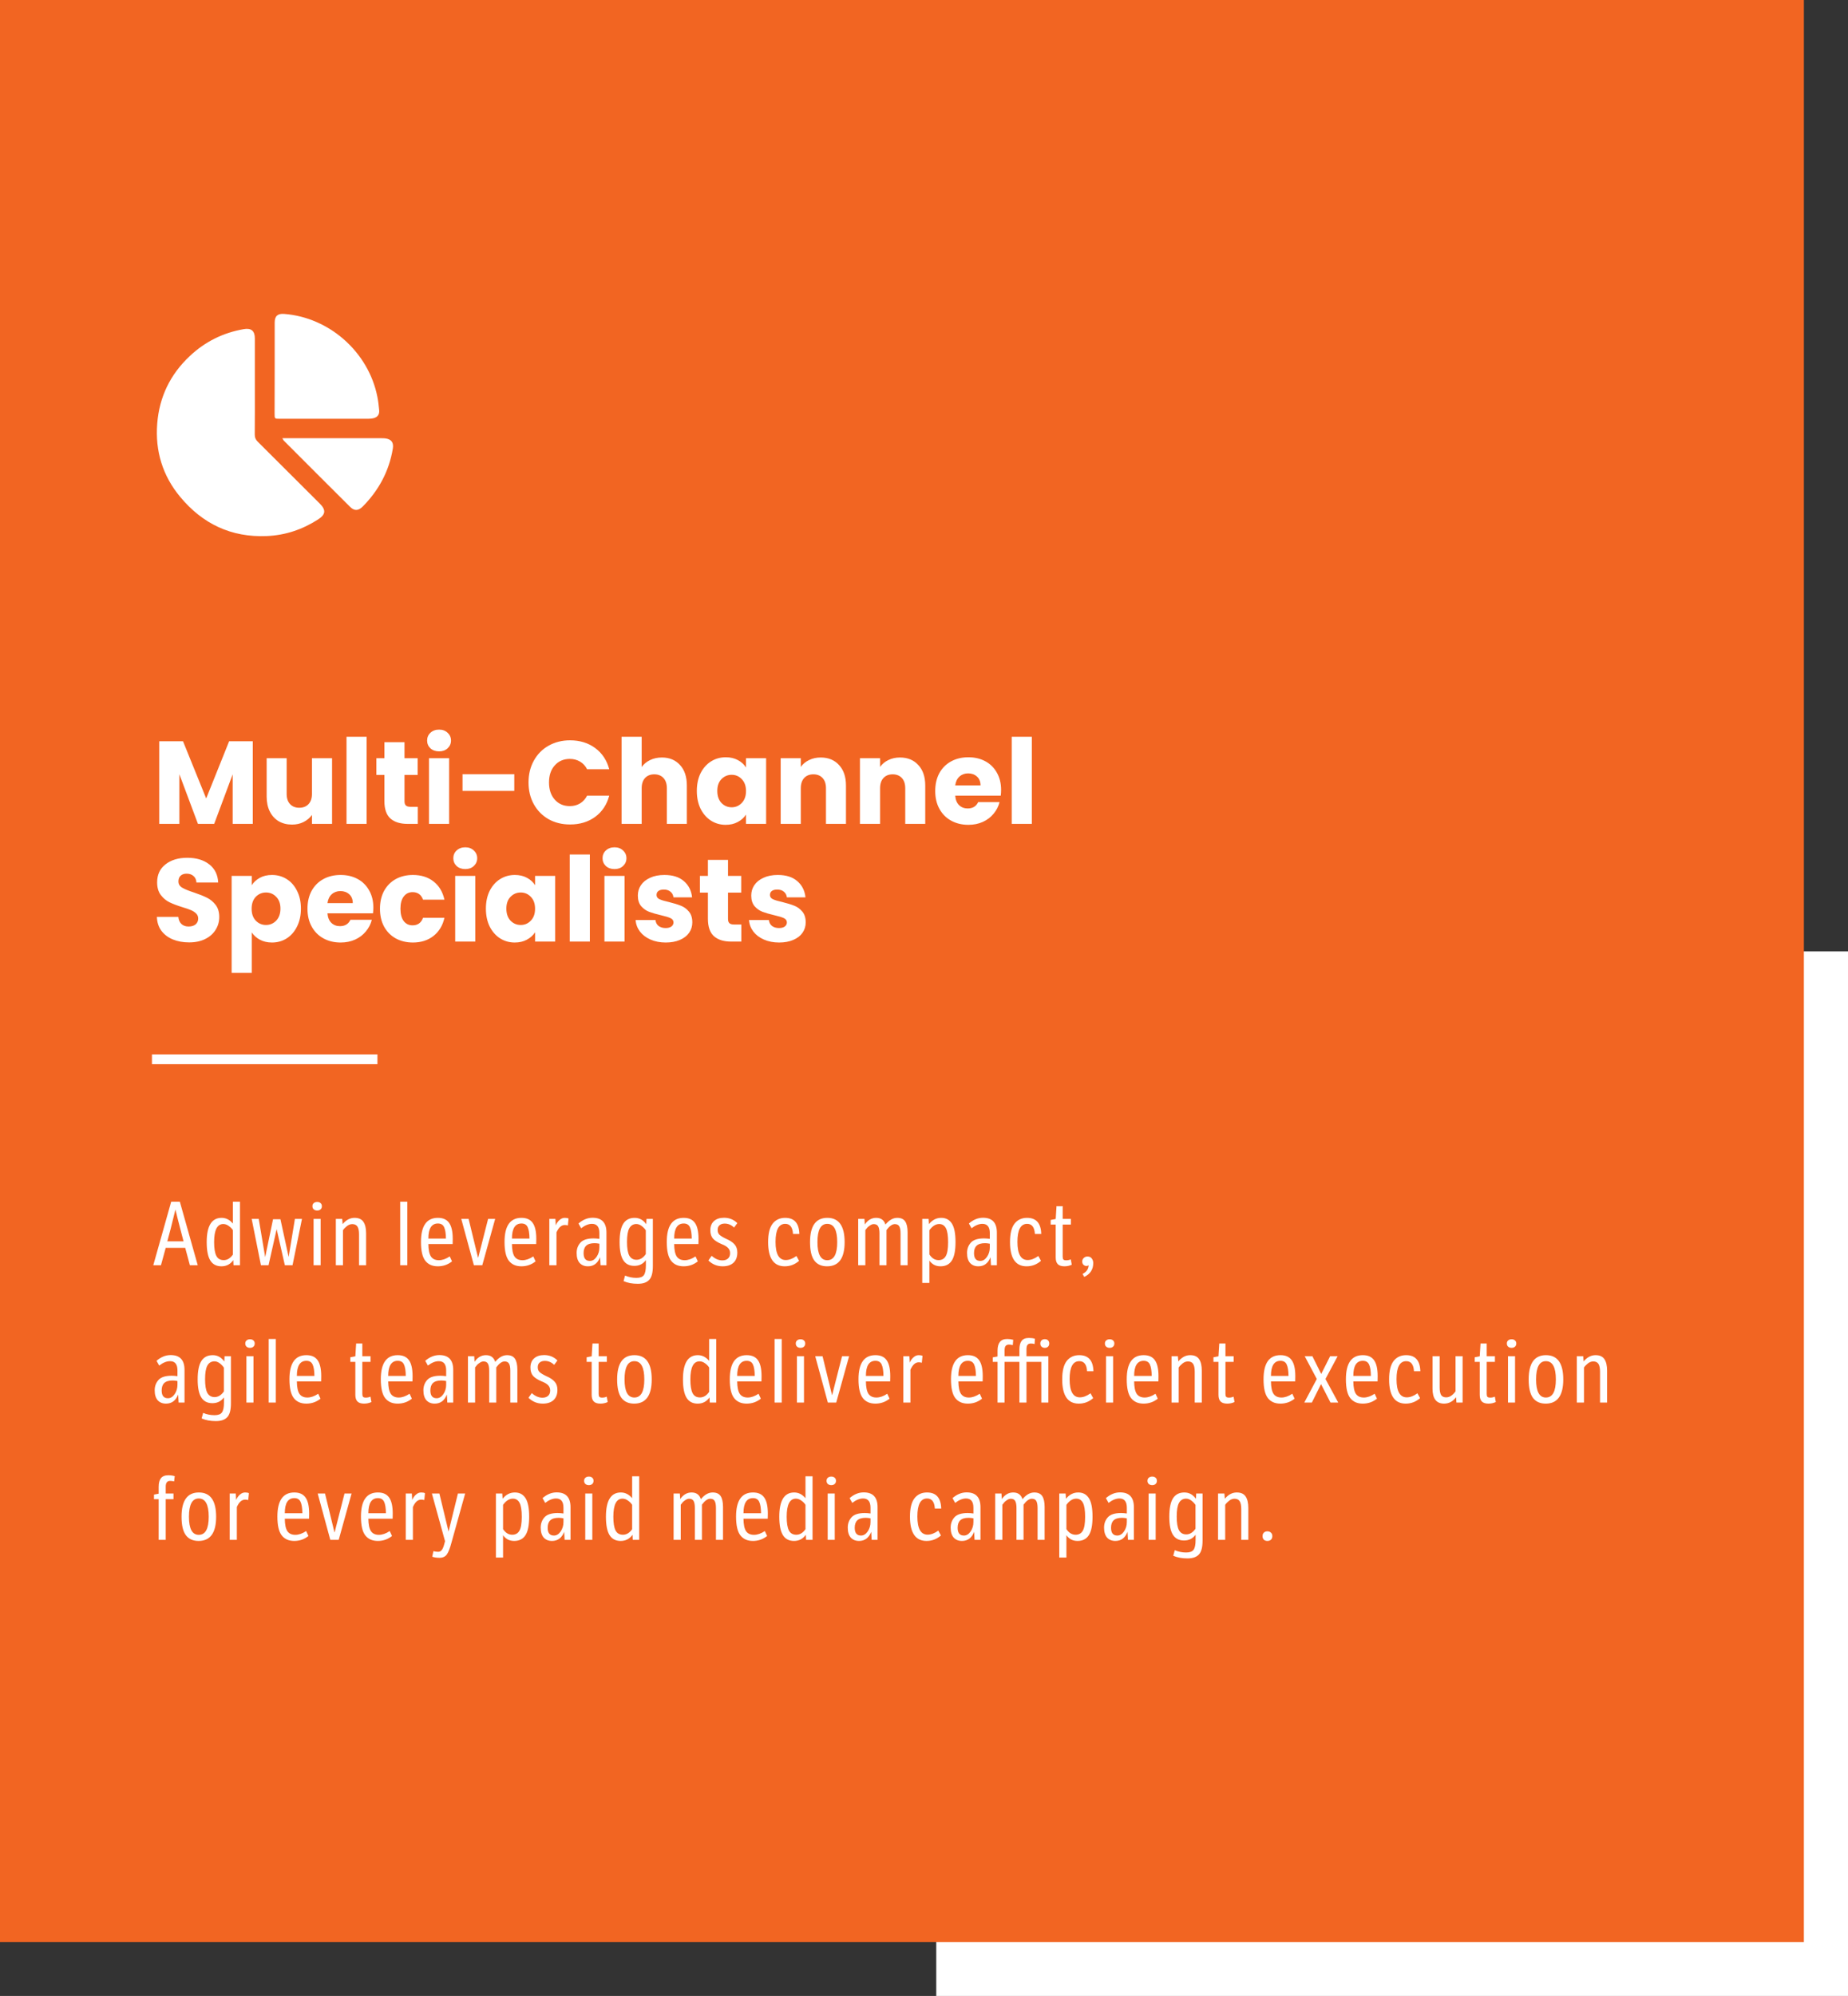
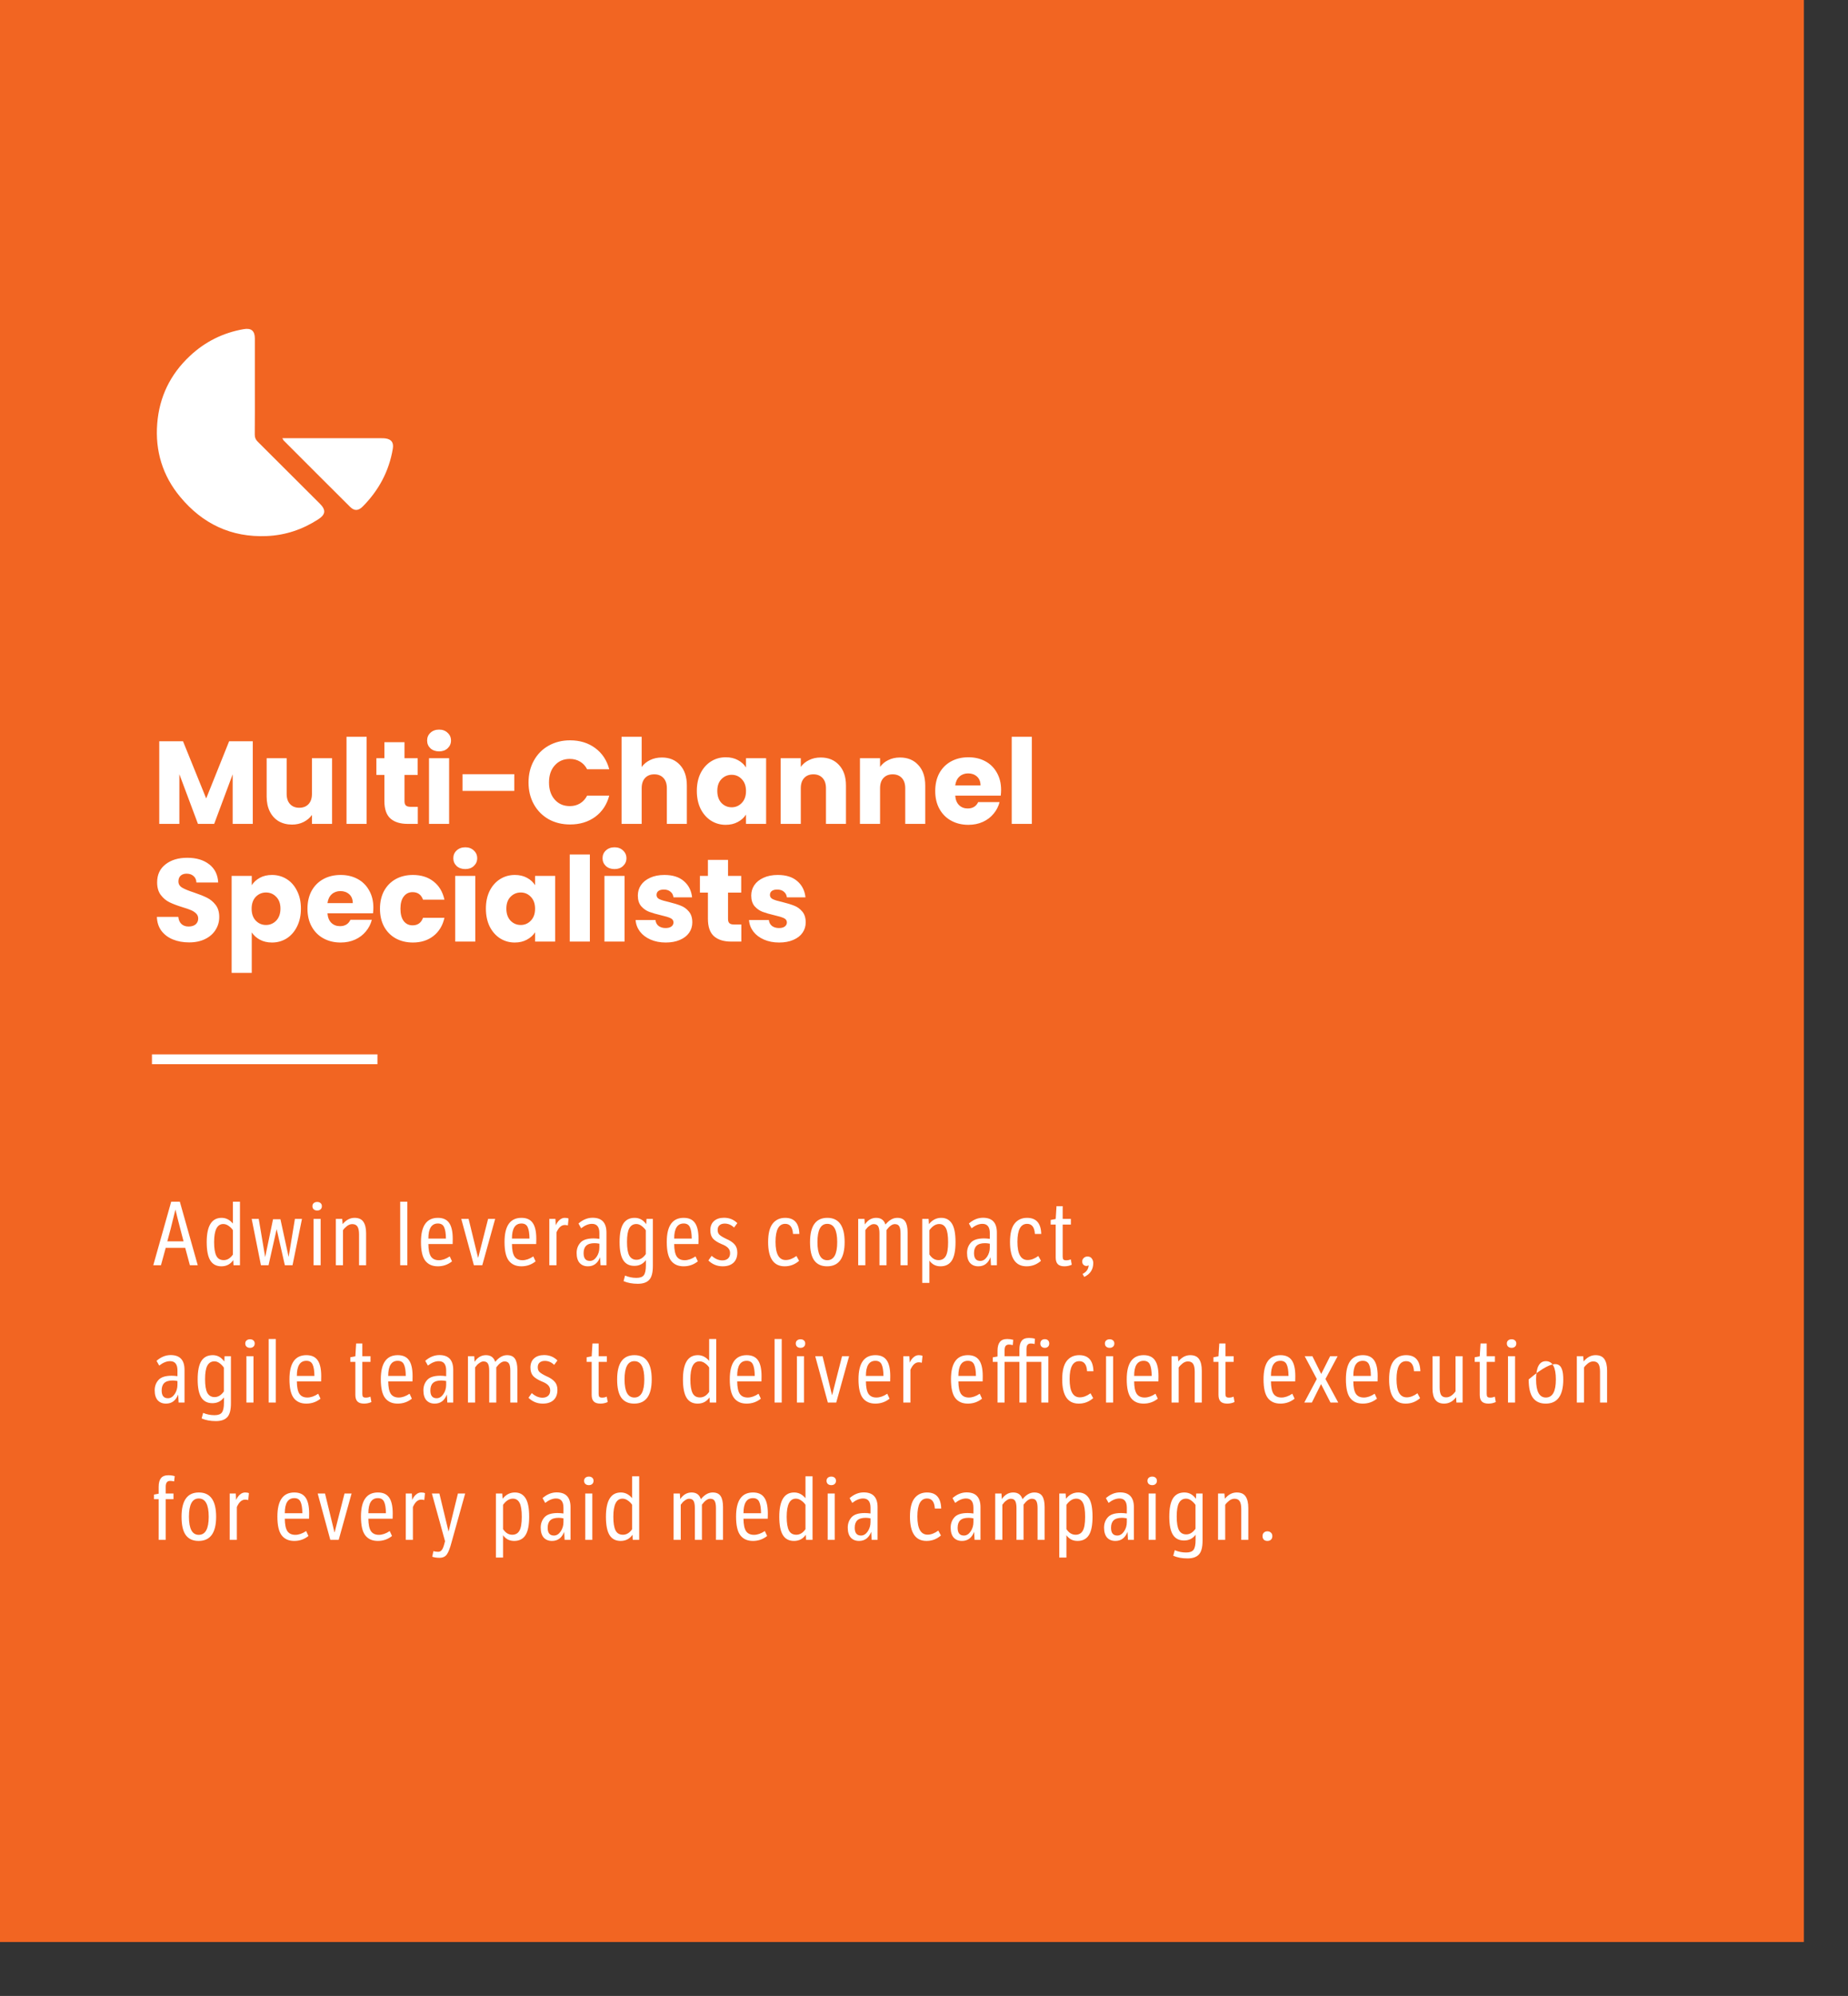
<svg xmlns="http://www.w3.org/2000/svg" width="377" height="407" viewBox="0 0 377 407" fill="none">
  <rect x="0" y="0" width="377" height="407" fill="#333333" stroke="none" />
-   <rect x="191" y="194" width="186" height="213" fill="white" />
  <rect width="368" height="396" fill="#F26522" />
  <line x1="31" y1="216" x2="77" y2="216" stroke="white" stroke-width="2" />
  <path d="M51.568 151.152V168H47.464V157.896L43.696 168H40.384L36.592 157.872V168H32.488V151.152H37.336L42.064 162.816L46.744 151.152H51.568ZM67.743 154.608V168H63.639V166.176C63.223 166.768 62.655 167.248 61.935 167.616C61.231 167.968 60.447 168.144 59.583 168.144C58.559 168.144 57.655 167.92 56.871 167.472C56.087 167.008 55.479 166.344 55.047 165.48C54.615 164.616 54.399 163.6 54.399 162.432V154.608H58.479V161.88C58.479 162.776 58.711 163.472 59.175 163.968C59.639 164.464 60.263 164.712 61.047 164.712C61.847 164.712 62.479 164.464 62.943 163.968C63.407 163.472 63.639 162.776 63.639 161.88V154.608H67.743ZM74.795 150.24V168H70.691V150.24H74.795ZM85.233 164.52V168H83.145C81.657 168 80.497 167.64 79.665 166.92C78.833 166.184 78.417 164.992 78.417 163.344V158.016H76.785V154.608H78.417V151.344H82.521V154.608H85.209V158.016H82.521V163.392C82.521 163.792 82.617 164.08 82.809 164.256C83.001 164.432 83.321 164.52 83.769 164.52H85.233ZM89.583 153.216C88.863 153.216 88.271 153.008 87.807 152.592C87.359 152.16 87.135 151.632 87.135 151.008C87.135 150.368 87.359 149.84 87.807 149.424C88.271 148.992 88.863 148.776 89.583 148.776C90.287 148.776 90.863 148.992 91.311 149.424C91.775 149.84 92.007 150.368 92.007 151.008C92.007 151.632 91.775 152.16 91.311 152.592C90.863 153.008 90.287 153.216 89.583 153.216ZM91.623 154.608V168H87.519V154.608H91.623ZM104.917 157.872V161.28H94.357V157.872H104.917ZM107.823 159.552C107.823 157.888 108.183 156.408 108.903 155.112C109.623 153.8 110.623 152.784 111.903 152.064C113.199 151.328 114.663 150.96 116.295 150.96C118.295 150.96 120.007 151.488 121.431 152.544C122.855 153.6 123.807 155.04 124.287 156.864H119.775C119.423 156.176 118.943 155.656 118.335 155.304C117.727 154.936 117.031 154.752 116.247 154.752C114.983 154.752 113.959 155.192 113.175 156.072C112.391 156.936 111.999 158.096 111.999 159.552C111.999 161.008 112.391 162.176 113.175 163.056C113.959 163.936 114.983 164.376 116.247 164.376C117.031 164.376 117.727 164.192 118.335 163.824C118.943 163.456 119.423 162.928 119.775 162.24H124.287C123.807 164.064 122.855 165.504 121.431 166.56C120.007 167.6 118.295 168.12 116.295 168.12C114.663 168.12 113.199 167.76 111.903 167.04C110.623 166.304 109.623 165.288 108.903 163.992C108.183 162.696 107.823 161.216 107.823 159.552ZM135.033 154.464C136.569 154.464 137.801 154.976 138.729 156C139.657 157.008 140.121 158.4 140.121 160.176V168H136.041V160.728C136.041 159.832 135.809 159.136 135.345 158.64C134.881 158.144 134.257 157.896 133.473 157.896C132.689 157.896 132.065 158.144 131.601 158.64C131.137 159.136 130.905 159.832 130.905 160.728V168H126.801V150.24H130.905V156.408C131.321 155.816 131.889 155.344 132.609 154.992C133.329 154.64 134.137 154.464 135.033 154.464ZM142.156 161.28C142.156 159.904 142.412 158.696 142.924 157.656C143.452 156.616 144.164 155.816 145.06 155.256C145.956 154.696 146.956 154.416 148.06 154.416C149.004 154.416 149.828 154.608 150.532 154.992C151.252 155.376 151.804 155.88 152.188 156.504V154.608H156.292V168H152.188V166.104C151.788 166.728 151.228 167.232 150.508 167.616C149.804 168 148.98 168.192 148.036 168.192C146.948 168.192 145.956 167.912 145.06 167.352C144.164 166.776 143.452 165.968 142.924 164.928C142.412 163.872 142.156 162.656 142.156 161.28ZM152.188 161.304C152.188 160.28 151.9 159.472 151.324 158.88C150.764 158.288 150.076 157.992 149.26 157.992C148.444 157.992 147.748 158.288 147.172 158.88C146.612 159.456 146.332 160.256 146.332 161.28C146.332 162.304 146.612 163.12 147.172 163.728C147.748 164.32 148.444 164.616 149.26 164.616C150.076 164.616 150.764 164.32 151.324 163.728C151.9 163.136 152.188 162.328 152.188 161.304ZM167.421 154.464C168.989 154.464 170.237 154.976 171.165 156C172.109 157.008 172.581 158.4 172.581 160.176V168H168.501V160.728C168.501 159.832 168.269 159.136 167.805 158.64C167.341 158.144 166.717 157.896 165.933 157.896C165.149 157.896 164.525 158.144 164.061 158.64C163.597 159.136 163.365 159.832 163.365 160.728V168H159.261V154.608H163.365V156.384C163.781 155.792 164.341 155.328 165.045 154.992C165.749 154.64 166.541 154.464 167.421 154.464ZM183.593 154.464C185.161 154.464 186.409 154.976 187.337 156C188.281 157.008 188.753 158.4 188.753 160.176V168H184.673V160.728C184.673 159.832 184.441 159.136 183.977 158.64C183.513 158.144 182.889 157.896 182.105 157.896C181.321 157.896 180.697 158.144 180.233 158.64C179.769 159.136 179.537 159.832 179.537 160.728V168H175.433V154.608H179.537V156.384C179.953 155.792 180.513 155.328 181.217 154.992C181.921 154.64 182.713 154.464 183.593 154.464ZM204.229 161.064C204.229 161.432 204.205 161.824 204.157 162.24H194.869C194.933 163.088 195.197 163.736 195.661 164.184C196.125 164.632 196.709 164.856 197.413 164.856C198.437 164.856 199.149 164.424 199.549 163.56H203.917C203.693 164.44 203.285 165.232 202.693 165.936C202.117 166.64 201.389 167.192 200.509 167.592C199.629 167.992 198.645 168.192 197.557 168.192C196.245 168.192 195.077 167.912 194.053 167.352C193.029 166.792 192.229 165.992 191.653 164.952C191.077 163.912 190.789 162.696 190.789 161.304C190.789 159.912 191.069 158.696 191.629 157.656C192.205 156.616 193.005 155.816 194.029 155.256C195.053 154.696 196.229 154.416 197.557 154.416C198.853 154.416 200.005 154.688 201.013 155.232C202.021 155.776 202.805 156.552 203.365 157.56C203.941 158.568 204.229 159.736 204.229 161.064ZM200.029 160.152C200.029 159.384 199.789 158.784 199.309 158.352C198.829 157.92 198.229 157.704 197.509 157.704C196.805 157.704 196.213 157.92 195.733 158.352C195.269 158.768 194.981 159.368 194.869 160.152H200.029ZM210.498 150.24V168H206.394V150.24H210.498ZM38.584 192.168C37.352 192.168 36.248 191.968 35.272 191.568C34.296 191.168 33.512 190.576 32.92 189.792C32.344 189.008 32.04 188.064 32.008 186.96H36.376C36.44 187.6 36.656 188.088 37.024 188.424C37.392 188.76 37.872 188.928 38.464 188.928C39.072 188.928 39.552 188.784 39.904 188.496C40.256 188.192 40.432 187.792 40.432 187.296C40.432 186.88 40.288 186.536 40 186.264C39.728 185.992 39.384 185.768 38.968 185.592C38.568 185.416 37.992 185.216 37.24 184.992C36.152 184.656 35.264 184.32 34.576 183.984C33.888 183.648 33.296 183.152 32.8 182.496C32.304 181.84 32.056 180.984 32.056 179.928C32.056 178.36 32.624 177.136 33.76 176.256C34.896 175.36 36.376 174.912 38.2 174.912C40.056 174.912 41.552 175.36 42.688 176.256C43.824 177.136 44.432 178.368 44.512 179.952H40.072C40.04 179.376 39.84 178.936 39.472 178.632C39.12 178.312 38.648 178.152 38.056 178.152C37.56 178.152 37.16 178.288 36.856 178.56C36.552 178.832 36.4 179.224 36.4 179.736C36.4 180.28 36.656 180.704 37.168 181.008C37.68 181.312 38.48 181.64 39.568 181.992C40.656 182.36 41.536 182.712 42.208 183.048C42.896 183.384 43.488 183.872 43.984 184.512C44.48 185.152 44.728 185.976 44.728 186.984C44.728 187.944 44.48 188.816 43.984 189.6C43.504 190.384 42.8 191.008 41.872 191.472C40.944 191.936 39.848 192.168 38.584 192.168ZM51.358 180.504C51.758 179.88 52.31 179.376 53.014 178.992C53.718 178.608 54.542 178.416 55.486 178.416C56.59 178.416 57.59 178.696 58.486 179.256C59.382 179.816 60.086 180.616 60.598 181.656C61.126 182.696 61.39 183.904 61.39 185.28C61.39 186.656 61.126 187.872 60.598 188.928C60.086 189.968 59.382 190.776 58.486 191.352C57.59 191.912 56.59 192.192 55.486 192.192C54.558 192.192 53.734 192 53.014 191.616C52.31 191.232 51.758 190.736 51.358 190.128V198.384H47.254V178.608H51.358V180.504ZM57.214 185.28C57.214 184.256 56.926 183.456 56.35 182.88C55.79 182.288 55.094 181.992 54.262 181.992C53.446 181.992 52.75 182.288 52.174 182.88C51.614 183.472 51.334 184.28 51.334 185.304C51.334 186.328 51.614 187.136 52.174 187.728C52.75 188.32 53.446 188.616 54.262 188.616C55.078 188.616 55.774 188.32 56.35 187.728C56.926 187.12 57.214 186.304 57.214 185.28ZM76.167 185.064C76.167 185.432 76.143 185.824 76.095 186.24H66.807C66.871 187.088 67.135 187.736 67.599 188.184C68.063 188.632 68.647 188.856 69.351 188.856C70.375 188.856 71.087 188.424 71.487 187.56H75.855C75.631 188.44 75.223 189.232 74.631 189.936C74.055 190.64 73.327 191.192 72.447 191.592C71.567 191.992 70.583 192.192 69.495 192.192C68.183 192.192 67.015 191.912 65.991 191.352C64.967 190.792 64.167 189.992 63.591 188.952C63.015 187.912 62.727 186.696 62.727 185.304C62.727 183.912 63.007 182.696 63.567 181.656C64.143 180.616 64.943 179.816 65.967 179.256C66.991 178.696 68.167 178.416 69.495 178.416C70.791 178.416 71.943 178.688 72.951 179.232C73.959 179.776 74.743 180.552 75.303 181.56C75.879 182.568 76.167 183.736 76.167 185.064ZM71.967 184.152C71.967 183.384 71.727 182.784 71.247 182.352C70.767 181.92 70.167 181.704 69.447 181.704C68.743 181.704 68.151 181.92 67.671 182.352C67.207 182.768 66.919 183.368 66.807 184.152H71.967ZM77.516 185.304C77.516 183.912 77.796 182.696 78.356 181.656C78.932 180.616 79.724 179.816 80.732 179.256C81.756 178.696 82.924 178.416 84.236 178.416C85.916 178.416 87.316 178.856 88.436 179.736C89.572 180.616 90.316 181.856 90.668 183.456H86.3C85.932 182.432 85.22 181.92 84.164 181.92C83.412 181.92 82.812 182.216 82.364 182.808C81.916 183.384 81.692 184.216 81.692 185.304C81.692 186.392 81.916 187.232 82.364 187.824C82.812 188.4 83.412 188.688 84.164 188.688C85.22 188.688 85.932 188.176 86.3 187.152H90.668C90.316 188.72 89.572 189.952 88.436 190.848C87.3 191.744 85.9 192.192 84.236 192.192C82.924 192.192 81.756 191.912 80.732 191.352C79.724 190.792 78.932 189.992 78.356 188.952C77.796 187.912 77.516 186.696 77.516 185.304ZM94.927 177.216C94.207 177.216 93.615 177.008 93.151 176.592C92.703 176.16 92.479 175.632 92.479 175.008C92.479 174.368 92.703 173.84 93.151 173.424C93.615 172.992 94.207 172.776 94.927 172.776C95.631 172.776 96.207 172.992 96.655 173.424C97.119 173.84 97.351 174.368 97.351 175.008C97.351 175.632 97.119 176.16 96.655 176.592C96.207 177.008 95.631 177.216 94.927 177.216ZM96.967 178.608V192H92.863V178.608H96.967ZM99.125 185.28C99.125 183.904 99.381 182.696 99.893 181.656C100.421 180.616 101.133 179.816 102.029 179.256C102.925 178.696 103.925 178.416 105.029 178.416C105.973 178.416 106.797 178.608 107.501 178.992C108.221 179.376 108.773 179.88 109.157 180.504V178.608H113.261V192H109.157V190.104C108.757 190.728 108.197 191.232 107.477 191.616C106.773 192 105.949 192.192 105.005 192.192C103.917 192.192 102.925 191.912 102.029 191.352C101.133 190.776 100.421 189.968 99.893 188.928C99.381 187.872 99.125 186.656 99.125 185.28ZM109.157 185.304C109.157 184.28 108.869 183.472 108.293 182.88C107.733 182.288 107.045 181.992 106.229 181.992C105.413 181.992 104.717 182.288 104.141 182.88C103.581 183.456 103.301 184.256 103.301 185.28C103.301 186.304 103.581 187.12 104.141 187.728C104.717 188.32 105.413 188.616 106.229 188.616C107.045 188.616 107.733 188.32 108.293 187.728C108.869 187.136 109.157 186.328 109.157 185.304ZM120.334 174.24V192H116.23V174.24H120.334ZM125.372 177.216C124.652 177.216 124.06 177.008 123.596 176.592C123.148 176.16 122.924 175.632 122.924 175.008C122.924 174.368 123.148 173.84 123.596 173.424C124.06 172.992 124.652 172.776 125.372 172.776C126.076 172.776 126.652 172.992 127.1 173.424C127.564 173.84 127.796 174.368 127.796 175.008C127.796 175.632 127.564 176.16 127.1 176.592C126.652 177.008 126.076 177.216 125.372 177.216ZM127.412 178.608V192H123.308V178.608H127.412ZM135.81 192.192C134.658 192.192 133.626 191.992 132.714 191.592C131.802 191.192 131.082 190.648 130.554 189.96C130.026 189.256 129.73 188.472 129.666 187.608H133.722C133.77 188.104 133.978 188.504 134.346 188.808C134.73 189.096 135.21 189.24 135.786 189.24C136.298 189.24 136.69 189.136 136.962 188.928C137.25 188.72 137.394 188.44 137.394 188.088C137.394 187.704 137.194 187.416 136.794 187.224C136.394 187.032 135.738 186.832 134.826 186.624C133.866 186.4 133.066 186.168 132.426 185.928C131.802 185.688 131.258 185.304 130.794 184.776C130.346 184.232 130.122 183.512 130.122 182.616C130.122 181.832 130.33 181.128 130.746 180.504C131.178 179.864 131.802 179.36 132.618 178.992C133.434 178.608 134.41 178.416 135.546 178.416C137.226 178.416 138.546 178.832 139.506 179.664C140.482 180.496 141.042 181.6 141.186 182.976H137.394C137.33 182.48 137.122 182.096 136.77 181.824C136.434 181.536 135.986 181.392 135.426 181.392C134.946 181.392 134.578 181.488 134.322 181.68C134.066 181.872 133.938 182.144 133.938 182.496C133.938 182.88 134.138 183.168 134.538 183.36C134.954 183.552 135.594 183.744 136.458 183.936C137.434 184.176 138.242 184.424 138.882 184.68C139.522 184.92 140.074 185.32 140.538 185.88C141.002 186.424 141.234 187.16 141.234 188.088C141.234 188.872 141.018 189.576 140.586 190.2C140.154 190.824 139.522 191.312 138.69 191.664C137.874 192.016 136.914 192.192 135.81 192.192ZM151.233 188.52V192H149.145C147.657 192 146.497 191.64 145.665 190.92C144.833 190.184 144.417 188.992 144.417 187.344V182.016H142.785V178.608H144.417V175.344H148.521V178.608H151.209V182.016H148.521V187.392C148.521 187.792 148.617 188.08 148.809 188.256C149.001 188.432 149.321 188.52 149.769 188.52H151.233ZM158.943 192.192C157.791 192.192 156.759 191.992 155.847 191.592C154.935 191.192 154.215 190.648 153.687 189.96C153.159 189.256 152.863 188.472 152.799 187.608H156.855C156.903 188.104 157.111 188.504 157.479 188.808C157.863 189.096 158.343 189.24 158.919 189.24C159.431 189.24 159.823 189.136 160.095 188.928C160.383 188.72 160.527 188.44 160.527 188.088C160.527 187.704 160.327 187.416 159.927 187.224C159.527 187.032 158.871 186.832 157.959 186.624C156.999 186.4 156.199 186.168 155.559 185.928C154.935 185.688 154.391 185.304 153.927 184.776C153.479 184.232 153.255 183.512 153.255 182.616C153.255 181.832 153.463 181.128 153.879 180.504C154.311 179.864 154.935 179.36 155.751 178.992C156.567 178.608 157.543 178.416 158.679 178.416C160.359 178.416 161.679 178.832 162.639 179.664C163.615 180.496 164.175 181.6 164.319 182.976H160.527C160.463 182.48 160.255 182.096 159.903 181.824C159.567 181.536 159.119 181.392 158.559 181.392C158.079 181.392 157.711 181.488 157.455 181.68C157.199 181.872 157.071 182.144 157.071 182.496C157.071 182.88 157.271 183.168 157.671 183.36C158.087 183.552 158.727 183.744 159.591 183.936C160.567 184.176 161.375 184.424 162.015 184.68C162.655 184.92 163.207 185.32 163.671 185.88C164.135 186.424 164.367 187.16 164.367 188.088C164.367 188.872 164.151 189.576 163.719 190.2C163.287 190.824 162.655 191.312 161.823 191.664C161.007 192.016 160.047 192.192 158.943 192.192Z" fill="white" />
-   <path d="M36.688 245.04L40.342 258H38.74L37.786 254.454H33.808L32.836 258H31.27L34.924 245.04H36.688ZM35.788 246.642L34.798 250.638L34.132 253.122H37.444L36.796 250.638C36.664 250.134 36.472 249.39 36.22 248.406C35.98 247.41 35.836 246.822 35.788 246.642ZM48.954 245.04V258H47.64L47.586 256.956C46.998 257.796 46.194 258.216 45.174 258.216C44.154 258.216 43.398 257.82 42.906 257.028C42.414 256.236 42.168 254.988 42.168 253.284C42.168 249.984 43.182 248.334 45.21 248.334C46.098 248.334 46.866 248.724 47.514 249.504V245.04H48.954ZM45.552 249.594C44.304 249.594 43.68 250.824 43.68 253.284C43.68 254.544 43.83 255.474 44.13 256.074C44.43 256.662 44.934 256.956 45.642 256.956C46.362 256.956 46.986 256.578 47.514 255.822V250.854C47.322 250.542 47.04 250.254 46.668 249.99C46.308 249.726 45.936 249.594 45.552 249.594ZM60.163 248.55H61.603L59.677 258H58.111L56.437 250.638L54.781 258H53.233L51.343 248.55H52.783L54.097 256.344L55.699 248.622H57.211L58.885 256.308L60.163 248.55ZM64.007 245.328C64.187 245.172 64.421 245.094 64.709 245.094C64.997 245.094 65.225 245.172 65.393 245.328C65.573 245.472 65.663 245.682 65.663 245.958C65.663 246.234 65.573 246.45 65.393 246.606C65.225 246.762 64.997 246.84 64.709 246.84C64.421 246.84 64.187 246.762 64.007 246.606C63.827 246.45 63.737 246.234 63.737 245.958C63.737 245.682 63.827 245.472 64.007 245.328ZM65.411 248.55V258H63.971V248.55H65.411ZM72.329 248.334C73.181 248.334 73.787 248.61 74.147 249.162C74.507 249.702 74.688 250.476 74.688 251.484V258H73.248V251.718C73.248 250.986 73.139 250.452 72.924 250.116C72.707 249.78 72.353 249.612 71.862 249.612C71.478 249.612 71.112 249.75 70.763 250.026C70.427 250.29 70.163 250.566 69.972 250.854V258H68.513V248.55H69.809L69.9 249.612C70.608 248.76 71.418 248.334 72.329 248.334ZM83.1 245.04V258H81.642V245.04H83.1ZM89.335 248.334C90.379 248.334 91.141 248.676 91.621 249.36C92.113 250.044 92.359 251.13 92.359 252.618C92.359 253.122 92.353 253.476 92.341 253.68H87.391C87.403 254.856 87.577 255.702 87.913 256.218C88.261 256.722 88.801 256.974 89.533 256.974C90.241 256.974 90.979 256.716 91.747 256.2L92.215 257.208C91.375 257.88 90.409 258.216 89.317 258.216C88.201 258.216 87.349 257.838 86.761 257.082C86.173 256.326 85.879 255.048 85.879 253.248C85.879 249.972 87.031 248.334 89.335 248.334ZM89.335 249.486C88.039 249.486 87.391 250.512 87.391 252.564H90.973C90.961 251.496 90.835 250.716 90.595 250.224C90.367 249.732 89.947 249.486 89.335 249.486ZM101.014 248.55L98.386 258H96.676L94.102 248.55H95.596L97.522 256.452H97.558L99.574 248.55H101.014ZM106.383 248.334C107.427 248.334 108.189 248.676 108.669 249.36C109.161 250.044 109.407 251.13 109.407 252.618C109.407 253.122 109.401 253.476 109.389 253.68H104.439C104.451 254.856 104.625 255.702 104.961 256.218C105.309 256.722 105.849 256.974 106.581 256.974C107.289 256.974 108.027 256.716 108.795 256.2L109.263 257.208C108.423 257.88 107.457 258.216 106.365 258.216C105.249 258.216 104.397 257.838 103.809 257.082C103.221 256.326 102.927 255.048 102.927 253.248C102.927 249.972 104.079 248.334 106.383 248.334ZM106.383 249.486C105.087 249.486 104.439 250.512 104.439 252.564H108.021C108.009 251.496 107.883 250.716 107.643 250.224C107.415 249.732 106.995 249.486 106.383 249.486ZM115.216 248.334C115.552 248.334 115.81 248.382 115.99 248.478L115.846 249.882C115.666 249.822 115.456 249.792 115.216 249.792C114.532 249.792 113.968 250.296 113.524 251.304V258H112.066V248.55H113.308L113.38 249.864C113.572 249.408 113.83 249.042 114.154 248.766C114.478 248.478 114.832 248.334 115.216 248.334ZM120.893 248.316C122.777 248.316 123.719 249.324 123.719 251.34V258H122.513L122.423 256.362C121.943 257.598 121.115 258.216 119.939 258.216C119.231 258.216 118.667 257.988 118.247 257.532C117.839 257.064 117.635 256.386 117.635 255.498C117.635 254.67 117.893 253.968 118.409 253.392C118.925 252.816 119.819 252.528 121.091 252.528C121.427 252.528 121.823 252.558 122.279 252.618V251.448C122.279 250.188 121.775 249.558 120.767 249.558C120.071 249.558 119.333 249.858 118.553 250.458L118.013 249.486C118.913 248.706 119.873 248.316 120.893 248.316ZM121.307 253.5C120.515 253.5 119.939 253.674 119.579 254.022C119.231 254.358 119.057 254.862 119.057 255.534C119.057 256.59 119.483 257.118 120.335 257.118C120.863 257.118 121.319 256.842 121.703 256.29C122.087 255.726 122.279 255.084 122.279 254.364V253.608C121.919 253.536 121.595 253.5 121.307 253.5ZM129.478 248.334C130.438 248.334 131.224 248.766 131.836 249.63L131.89 248.55H133.186V258.18C133.186 259.512 132.94 260.442 132.448 260.97C131.956 261.51 131.176 261.78 130.108 261.78C129.004 261.78 128.038 261.6 127.21 261.24L127.516 260.106C128.248 260.418 129.022 260.574 129.838 260.574C130.582 260.574 131.086 260.388 131.35 260.016C131.626 259.644 131.764 258.978 131.764 258.018V256.956C131.188 257.736 130.402 258.126 129.406 258.126C128.386 258.126 127.63 257.736 127.138 256.956C126.646 256.176 126.4 254.952 126.4 253.284C126.4 251.568 126.652 250.314 127.156 249.522C127.66 248.73 128.434 248.334 129.478 248.334ZM129.82 249.594C129.184 249.594 128.704 249.882 128.38 250.458C128.068 251.022 127.912 251.952 127.912 253.248C127.912 254.532 128.068 255.462 128.38 256.038C128.704 256.602 129.196 256.884 129.856 256.884C130.576 256.884 131.206 256.5 131.746 255.732V250.872C131.53 250.548 131.248 250.254 130.9 249.99C130.552 249.726 130.192 249.594 129.82 249.594ZM139.479 248.334C140.523 248.334 141.285 248.676 141.765 249.36C142.257 250.044 142.503 251.13 142.503 252.618C142.503 253.122 142.497 253.476 142.485 253.68H137.535C137.547 254.856 137.721 255.702 138.057 256.218C138.405 256.722 138.945 256.974 139.677 256.974C140.385 256.974 141.123 256.716 141.891 256.2L142.359 257.208C141.519 257.88 140.553 258.216 139.461 258.216C138.345 258.216 137.493 257.838 136.905 257.082C136.317 256.326 136.023 255.048 136.023 253.248C136.023 249.972 137.175 248.334 139.479 248.334ZM139.479 249.486C138.183 249.486 137.535 250.512 137.535 252.564H141.117C141.105 251.496 140.979 250.716 140.739 250.224C140.511 249.732 140.091 249.486 139.479 249.486ZM147.699 248.316C148.779 248.316 149.685 248.682 150.417 249.414L149.751 250.314C149.199 249.774 148.563 249.504 147.843 249.504C147.399 249.504 147.045 249.618 146.781 249.846C146.529 250.062 146.403 250.38 146.403 250.8C146.403 251.208 146.523 251.532 146.763 251.772C147.015 252.012 147.465 252.288 148.113 252.6C148.881 252.924 149.457 253.302 149.841 253.734C150.225 254.154 150.417 254.712 150.417 255.408C150.417 256.308 150.153 257.004 149.625 257.496C149.097 257.976 148.365 258.216 147.429 258.216C146.301 258.216 145.329 257.82 144.513 257.028L145.179 256.074C145.887 256.698 146.613 257.01 147.357 257.01C147.837 257.01 148.221 256.884 148.509 256.632C148.797 256.38 148.941 256.014 148.941 255.534C148.941 255.114 148.803 254.76 148.527 254.472C148.263 254.184 147.819 253.92 147.195 253.68C146.403 253.344 145.821 252.972 145.449 252.564C145.089 252.144 144.909 251.58 144.909 250.872C144.909 250.056 145.161 249.426 145.665 248.982C146.169 248.538 146.847 248.316 147.699 248.316ZM160.174 248.334C162.046 248.334 163.012 249.426 163.072 251.61H161.776C161.692 250.242 161.164 249.558 160.192 249.558C158.872 249.558 158.212 250.782 158.212 253.23C158.212 255.702 158.908 256.938 160.3 256.938C160.996 256.938 161.722 256.662 162.478 256.11L163.018 257.1C162.166 257.844 161.188 258.216 160.084 258.216C157.828 258.216 156.7 256.566 156.7 253.266C156.7 251.562 157.006 250.314 157.618 249.522C158.242 248.73 159.094 248.334 160.174 248.334ZM165.251 253.284C165.251 249.984 166.427 248.334 168.779 248.334C171.131 248.334 172.307 249.984 172.307 253.284C172.307 256.572 171.113 258.216 168.725 258.216C167.573 258.216 166.703 257.82 166.115 257.028C165.539 256.236 165.251 254.988 165.251 253.284ZM168.761 249.558C167.429 249.558 166.763 250.8 166.763 253.284C166.763 255.744 167.429 256.974 168.761 256.974C170.117 256.974 170.795 255.744 170.795 253.284C170.795 250.8 170.117 249.558 168.761 249.558ZM183.049 248.334C183.805 248.334 184.345 248.58 184.669 249.072C184.993 249.564 185.155 250.302 185.155 251.286V258H183.715V251.502C183.715 250.854 183.631 250.38 183.463 250.08C183.295 249.768 182.989 249.612 182.545 249.612C182.017 249.612 181.453 250.014 180.853 250.818V251.556V258H179.413V251.52C179.413 250.872 179.329 250.392 179.161 250.08C178.993 249.768 178.687 249.612 178.243 249.612C178.003 249.612 177.751 249.702 177.487 249.882C177.235 250.05 177.055 250.194 176.947 250.314C176.839 250.434 176.701 250.608 176.533 250.836V258H175.075V248.55H176.353L176.425 249.684C177.037 248.784 177.811 248.334 178.747 248.334C179.719 248.334 180.349 248.79 180.637 249.702C181.381 248.79 182.185 248.334 183.049 248.334ZM192.013 248.334C192.973 248.334 193.699 248.724 194.191 249.504C194.683 250.272 194.929 251.526 194.929 253.266C194.929 255.006 194.677 256.266 194.173 257.046C193.669 257.826 192.901 258.216 191.869 258.216C191.341 258.216 190.879 258.102 190.483 257.874C190.099 257.634 189.805 257.358 189.601 257.046V261.6H188.143V248.55H189.439L189.511 249.612C190.195 248.76 191.029 248.334 192.013 248.334ZM191.599 249.594C190.879 249.594 190.213 250.014 189.601 250.854V255.804C190.105 256.572 190.729 256.956 191.473 256.956C192.133 256.956 192.619 256.686 192.931 256.146C193.255 255.606 193.417 254.658 193.417 253.302C193.417 251.946 193.267 250.992 192.967 250.44C192.667 249.876 192.211 249.594 191.599 249.594ZM200.539 248.316C202.423 248.316 203.365 249.324 203.365 251.34V258H202.159L202.069 256.362C201.589 257.598 200.761 258.216 199.585 258.216C198.877 258.216 198.313 257.988 197.893 257.532C197.485 257.064 197.281 256.386 197.281 255.498C197.281 254.67 197.539 253.968 198.055 253.392C198.571 252.816 199.465 252.528 200.737 252.528C201.073 252.528 201.469 252.558 201.925 252.618V251.448C201.925 250.188 201.421 249.558 200.413 249.558C199.717 249.558 198.979 249.858 198.199 250.458L197.659 249.486C198.559 248.706 199.519 248.316 200.539 248.316ZM200.953 253.5C200.161 253.5 199.585 253.674 199.225 254.022C198.877 254.358 198.703 254.862 198.703 255.534C198.703 256.59 199.129 257.118 199.981 257.118C200.509 257.118 200.965 256.842 201.349 256.29C201.733 255.726 201.925 255.084 201.925 254.364V253.608C201.565 253.536 201.241 253.5 200.953 253.5ZM209.52 248.334C211.392 248.334 212.358 249.426 212.418 251.61H211.122C211.038 250.242 210.51 249.558 209.538 249.558C208.218 249.558 207.558 250.782 207.558 253.23C207.558 255.702 208.254 256.938 209.646 256.938C210.342 256.938 211.068 256.662 211.824 256.11L212.364 257.1C211.512 257.844 210.534 258.216 209.43 258.216C207.174 258.216 206.046 256.566 206.046 253.266C206.046 251.562 206.352 250.314 206.964 249.522C207.588 248.73 208.44 248.334 209.52 248.334ZM216.791 245.958V248.55H218.465V249.702H216.791V256.218C216.791 256.506 216.839 256.71 216.935 256.83C217.043 256.938 217.235 256.992 217.511 256.992C217.847 256.992 218.159 256.926 218.447 256.794L218.645 257.892C218.177 258.108 217.679 258.216 217.151 258.216C216.539 258.216 216.089 258.072 215.801 257.784C215.513 257.496 215.369 257.046 215.369 256.434V249.702H214.343V248.766L215.369 248.568L215.531 245.958H216.791ZM221.857 256.218C222.241 256.218 222.529 256.35 222.721 256.614C222.925 256.878 223.027 257.19 223.027 257.55C223.027 258.858 222.415 259.8 221.191 260.376L220.849 259.782C221.281 259.542 221.587 259.284 221.767 259.008C221.959 258.744 222.067 258.408 222.091 258C221.803 258.192 221.509 258.204 221.209 258.036C220.921 257.868 220.777 257.604 220.777 257.244C220.777 256.956 220.879 256.716 221.083 256.524C221.287 256.32 221.545 256.218 221.857 256.218ZM34.816 276.316C36.7 276.316 37.642 277.324 37.642 279.34V286H36.436L36.346 284.362C35.866 285.598 35.038 286.216 33.862 286.216C33.154 286.216 32.59 285.988 32.17 285.532C31.762 285.064 31.558 284.386 31.558 283.498C31.558 282.67 31.816 281.968 32.332 281.392C32.848 280.816 33.742 280.528 35.014 280.528C35.35 280.528 35.746 280.558 36.202 280.618V279.448C36.202 278.188 35.698 277.558 34.69 277.558C33.994 277.558 33.256 277.858 32.476 278.458L31.936 277.486C32.836 276.706 33.796 276.316 34.816 276.316ZM35.23 281.5C34.438 281.5 33.862 281.674 33.502 282.022C33.154 282.358 32.98 282.862 32.98 283.534C32.98 284.59 33.406 285.118 34.258 285.118C34.786 285.118 35.242 284.842 35.626 284.29C36.01 283.726 36.202 283.084 36.202 282.364V281.608C35.842 281.536 35.518 281.5 35.23 281.5ZM43.401 276.334C44.361 276.334 45.147 276.766 45.759 277.63L45.813 276.55H47.109V286.18C47.109 287.512 46.863 288.442 46.371 288.97C45.879 289.51 45.099 289.78 44.031 289.78C42.927 289.78 41.961 289.6 41.133 289.24L41.439 288.106C42.171 288.418 42.945 288.574 43.761 288.574C44.505 288.574 45.009 288.388 45.273 288.016C45.549 287.644 45.687 286.978 45.687 286.018V284.956C45.111 285.736 44.325 286.126 43.329 286.126C42.309 286.126 41.553 285.736 41.061 284.956C40.569 284.176 40.323 282.952 40.323 281.284C40.323 279.568 40.575 278.314 41.079 277.522C41.583 276.73 42.357 276.334 43.401 276.334ZM43.743 277.594C43.107 277.594 42.627 277.882 42.303 278.458C41.991 279.022 41.835 279.952 41.835 281.248C41.835 282.532 41.991 283.462 42.303 284.038C42.627 284.602 43.119 284.884 43.779 284.884C44.499 284.884 45.129 284.5 45.669 283.732V278.872C45.453 278.548 45.171 278.254 44.823 277.99C44.475 277.726 44.115 277.594 43.743 277.594ZM50.306 273.328C50.486 273.172 50.72 273.094 51.008 273.094C51.296 273.094 51.524 273.172 51.692 273.328C51.872 273.472 51.962 273.682 51.962 273.958C51.962 274.234 51.872 274.45 51.692 274.606C51.524 274.762 51.296 274.84 51.008 274.84C50.72 274.84 50.486 274.762 50.306 274.606C50.126 274.45 50.036 274.234 50.036 273.958C50.036 273.682 50.126 273.472 50.306 273.328ZM51.71 276.55V286H50.27V276.55H51.71ZM56.27 273.04V286H54.812V273.04H56.27ZM62.505 276.334C63.549 276.334 64.311 276.676 64.791 277.36C65.283 278.044 65.529 279.13 65.529 280.618C65.529 281.122 65.523 281.476 65.511 281.68H60.561C60.573 282.856 60.747 283.702 61.083 284.218C61.431 284.722 61.971 284.974 62.703 284.974C63.411 284.974 64.149 284.716 64.917 284.2L65.385 285.208C64.545 285.88 63.579 286.216 62.487 286.216C61.371 286.216 60.519 285.838 59.931 285.082C59.343 284.326 59.049 283.048 59.049 281.248C59.049 277.972 60.201 276.334 62.505 276.334ZM62.505 277.486C61.209 277.486 60.561 278.512 60.561 280.564H64.143C64.131 279.496 64.005 278.716 63.765 278.224C63.537 277.732 63.117 277.486 62.505 277.486ZM73.915 273.958V276.55H75.589V277.702H73.915V284.218C73.915 284.506 73.963 284.71 74.059 284.83C74.167 284.938 74.359 284.992 74.635 284.992C74.971 284.992 75.283 284.926 75.571 284.794L75.769 285.892C75.301 286.108 74.803 286.216 74.275 286.216C73.663 286.216 73.213 286.072 72.925 285.784C72.637 285.496 72.493 285.046 72.493 284.434V277.702H71.467V276.766L72.493 276.568L72.655 273.958H73.915ZM81.143 276.334C82.187 276.334 82.949 276.676 83.429 277.36C83.921 278.044 84.167 279.13 84.167 280.618C84.167 281.122 84.161 281.476 84.149 281.68H79.199C79.211 282.856 79.385 283.702 79.721 284.218C80.069 284.722 80.609 284.974 81.341 284.974C82.049 284.974 82.787 284.716 83.555 284.2L84.023 285.208C83.183 285.88 82.217 286.216 81.125 286.216C80.009 286.216 79.157 285.838 78.569 285.082C77.981 284.326 77.687 283.048 77.687 281.248C77.687 277.972 78.839 276.334 81.143 276.334ZM81.143 277.486C79.847 277.486 79.199 278.512 79.199 280.564H82.781C82.769 279.496 82.643 278.716 82.403 278.224C82.175 277.732 81.755 277.486 81.143 277.486ZM89.634 276.316C91.518 276.316 92.46 277.324 92.46 279.34V286H91.254L91.164 284.362C90.684 285.598 89.856 286.216 88.68 286.216C87.972 286.216 87.408 285.988 86.988 285.532C86.58 285.064 86.376 284.386 86.376 283.498C86.376 282.67 86.634 281.968 87.15 281.392C87.666 280.816 88.56 280.528 89.832 280.528C90.168 280.528 90.564 280.558 91.02 280.618V279.448C91.02 278.188 90.516 277.558 89.508 277.558C88.812 277.558 88.074 277.858 87.294 278.458L86.754 277.486C87.654 276.706 88.614 276.316 89.634 276.316ZM90.048 281.5C89.256 281.5 88.68 281.674 88.32 282.022C87.972 282.358 87.798 282.862 87.798 283.534C87.798 284.59 88.224 285.118 89.076 285.118C89.604 285.118 90.06 284.842 90.444 284.29C90.828 283.726 91.02 283.084 91.02 282.364V281.608C90.66 281.536 90.336 281.5 90.048 281.5ZM103.438 276.334C104.194 276.334 104.734 276.58 105.058 277.072C105.382 277.564 105.544 278.302 105.544 279.286V286H104.104V279.502C104.104 278.854 104.02 278.38 103.852 278.08C103.684 277.768 103.378 277.612 102.934 277.612C102.406 277.612 101.842 278.014 101.242 278.818V279.556V286H99.802V279.52C99.802 278.872 99.718 278.392 99.55 278.08C99.382 277.768 99.076 277.612 98.632 277.612C98.392 277.612 98.14 277.702 97.876 277.882C97.624 278.05 97.444 278.194 97.336 278.314C97.228 278.434 97.09 278.608 96.922 278.836V286H95.464V276.55H96.742L96.814 277.684C97.426 276.784 98.2 276.334 99.136 276.334C100.108 276.334 100.738 276.79 101.026 277.702C101.77 276.79 102.574 276.334 103.438 276.334ZM111 276.316C112.08 276.316 112.986 276.682 113.718 277.414L113.052 278.314C112.5 277.774 111.864 277.504 111.144 277.504C110.7 277.504 110.346 277.618 110.082 277.846C109.83 278.062 109.704 278.38 109.704 278.8C109.704 279.208 109.824 279.532 110.064 279.772C110.316 280.012 110.766 280.288 111.414 280.6C112.182 280.924 112.758 281.302 113.142 281.734C113.526 282.154 113.718 282.712 113.718 283.408C113.718 284.308 113.454 285.004 112.926 285.496C112.398 285.976 111.666 286.216 110.73 286.216C109.602 286.216 108.63 285.82 107.814 285.028L108.48 284.074C109.188 284.698 109.914 285.01 110.658 285.01C111.138 285.01 111.522 284.884 111.81 284.632C112.098 284.38 112.242 284.014 112.242 283.534C112.242 283.114 112.104 282.76 111.828 282.472C111.564 282.184 111.12 281.92 110.496 281.68C109.704 281.344 109.122 280.972 108.75 280.564C108.39 280.144 108.21 279.58 108.21 278.872C108.21 278.056 108.462 277.426 108.966 276.982C109.47 276.538 110.148 276.316 111 276.316ZM122.125 273.958V276.55H123.799V277.702H122.125V284.218C122.125 284.506 122.173 284.71 122.269 284.83C122.377 284.938 122.569 284.992 122.845 284.992C123.181 284.992 123.493 284.926 123.781 284.794L123.979 285.892C123.511 286.108 123.013 286.216 122.485 286.216C121.873 286.216 121.423 286.072 121.135 285.784C120.847 285.496 120.703 285.046 120.703 284.434V277.702H119.677V276.766L120.703 276.568L120.865 273.958H122.125ZM125.898 281.284C125.898 277.984 127.074 276.334 129.426 276.334C131.778 276.334 132.954 277.984 132.954 281.284C132.954 284.572 131.76 286.216 129.372 286.216C128.22 286.216 127.35 285.82 126.762 285.028C126.186 284.236 125.898 282.988 125.898 281.284ZM129.408 277.558C128.076 277.558 127.41 278.8 127.41 281.284C127.41 283.744 128.076 284.974 129.408 284.974C130.764 284.974 131.442 283.744 131.442 281.284C131.442 278.8 130.764 277.558 129.408 277.558ZM146.111 273.04V286H144.797L144.743 284.956C144.155 285.796 143.351 286.216 142.331 286.216C141.311 286.216 140.555 285.82 140.063 285.028C139.571 284.236 139.325 282.988 139.325 281.284C139.325 277.984 140.339 276.334 142.367 276.334C143.255 276.334 144.023 276.724 144.671 277.504V273.04H146.111ZM142.709 277.594C141.461 277.594 140.837 278.824 140.837 281.284C140.837 282.544 140.987 283.474 141.287 284.074C141.587 284.662 142.091 284.956 142.799 284.956C143.519 284.956 144.143 284.578 144.671 283.822V278.854C144.479 278.542 144.197 278.254 143.825 277.99C143.465 277.726 143.093 277.594 142.709 277.594ZM152.334 276.334C153.378 276.334 154.14 276.676 154.62 277.36C155.112 278.044 155.358 279.13 155.358 280.618C155.358 281.122 155.352 281.476 155.34 281.68H150.39C150.402 282.856 150.576 283.702 150.912 284.218C151.26 284.722 151.8 284.974 152.532 284.974C153.24 284.974 153.978 284.716 154.746 284.2L155.214 285.208C154.374 285.88 153.408 286.216 152.316 286.216C151.2 286.216 150.348 285.838 149.76 285.082C149.172 284.326 148.878 283.048 148.878 281.248C148.878 277.972 150.03 276.334 152.334 276.334ZM152.334 277.486C151.038 277.486 150.39 278.512 150.39 280.564H153.972C153.96 279.496 153.834 278.716 153.594 278.224C153.366 277.732 152.946 277.486 152.334 277.486ZM159.474 273.04V286H158.016V273.04H159.474ZM162.613 273.328C162.793 273.172 163.027 273.094 163.315 273.094C163.603 273.094 163.831 273.172 163.999 273.328C164.179 273.472 164.269 273.682 164.269 273.958C164.269 274.234 164.179 274.45 163.999 274.606C163.831 274.762 163.603 274.84 163.315 274.84C163.027 274.84 162.793 274.762 162.613 274.606C162.433 274.45 162.343 274.234 162.343 273.958C162.343 273.682 162.433 273.472 162.613 273.328ZM164.017 276.55V286H162.577V276.55H164.017ZM173.222 276.55L170.594 286H168.884L166.31 276.55H167.804L169.73 284.452H169.766L171.782 276.55H173.222ZM178.592 276.334C179.636 276.334 180.398 276.676 180.878 277.36C181.37 278.044 181.616 279.13 181.616 280.618C181.616 281.122 181.61 281.476 181.598 281.68H176.648C176.66 282.856 176.834 283.702 177.17 284.218C177.518 284.722 178.058 284.974 178.79 284.974C179.498 284.974 180.236 284.716 181.004 284.2L181.472 285.208C180.632 285.88 179.666 286.216 178.574 286.216C177.458 286.216 176.606 285.838 176.018 285.082C175.43 284.326 175.136 283.048 175.136 281.248C175.136 277.972 176.288 276.334 178.592 276.334ZM178.592 277.486C177.296 277.486 176.648 278.512 176.648 280.564H180.23C180.218 279.496 180.092 278.716 179.852 278.224C179.624 277.732 179.204 277.486 178.592 277.486ZM187.424 276.334C187.76 276.334 188.018 276.382 188.198 276.478L188.054 277.882C187.874 277.822 187.664 277.792 187.424 277.792C186.74 277.792 186.176 278.296 185.732 279.304V286H184.274V276.55H185.516L185.588 277.864C185.78 277.408 186.038 277.042 186.362 276.766C186.686 276.478 187.04 276.334 187.424 276.334ZM197.459 276.334C198.503 276.334 199.265 276.676 199.745 277.36C200.237 278.044 200.483 279.13 200.483 280.618C200.483 281.122 200.477 281.476 200.465 281.68H195.515C195.527 282.856 195.701 283.702 196.037 284.218C196.385 284.722 196.925 284.974 197.657 284.974C198.365 284.974 199.103 284.716 199.871 284.2L200.339 285.208C199.499 285.88 198.533 286.216 197.441 286.216C196.325 286.216 195.473 285.838 194.885 285.082C194.297 284.326 194.003 283.048 194.003 281.248C194.003 277.972 195.155 276.334 197.459 276.334ZM197.459 277.486C196.163 277.486 195.515 278.512 195.515 280.564H199.097C199.085 279.496 198.959 278.716 198.719 278.224C198.491 277.732 198.071 277.486 197.459 277.486ZM209.909 272.824C210.365 272.824 210.773 272.878 211.133 272.986L211.061 274.066C210.845 273.994 210.587 273.958 210.287 273.958C209.987 273.958 209.765 274.048 209.621 274.228C209.477 274.396 209.405 274.702 209.405 275.146V276.55H213.869V286H212.429V277.702H209.405V286H207.965V277.702H204.941V286H203.501V277.702H202.529V276.784L203.501 276.604V275.416C203.501 274.636 203.657 274.048 203.969 273.652C204.281 273.244 204.785 273.04 205.481 273.04C205.901 273.04 206.309 273.094 206.705 273.202L206.615 274.282C206.303 274.21 206.045 274.174 205.841 274.174C205.541 274.174 205.313 274.264 205.157 274.444C205.013 274.624 204.941 274.93 204.941 275.362V276.55H207.965V275.2C207.965 274.408 208.115 273.814 208.415 273.418C208.715 273.022 209.213 272.824 209.909 272.824ZM212.483 273.31C212.651 273.154 212.873 273.076 213.149 273.076C213.425 273.076 213.641 273.154 213.797 273.31C213.965 273.466 214.049 273.682 214.049 273.958C214.049 274.234 213.965 274.45 213.797 274.606C213.641 274.762 213.425 274.84 213.149 274.84C212.873 274.84 212.651 274.762 212.483 274.606C212.315 274.45 212.231 274.234 212.231 273.958C212.231 273.682 212.315 273.466 212.483 273.31ZM220.168 276.334C222.04 276.334 223.006 277.426 223.066 279.61H221.77C221.686 278.242 221.158 277.558 220.186 277.558C218.866 277.558 218.206 278.782 218.206 281.23C218.206 283.702 218.902 284.938 220.294 284.938C220.99 284.938 221.716 284.662 222.472 284.11L223.012 285.1C222.16 285.844 221.182 286.216 220.078 286.216C217.822 286.216 216.694 284.566 216.694 281.266C216.694 279.562 217 278.314 217.612 277.522C218.236 276.73 219.088 276.334 220.168 276.334ZM225.675 273.328C225.855 273.172 226.089 273.094 226.377 273.094C226.665 273.094 226.893 273.172 227.061 273.328C227.241 273.472 227.331 273.682 227.331 273.958C227.331 274.234 227.241 274.45 227.061 274.606C226.893 274.762 226.665 274.84 226.377 274.84C226.089 274.84 225.855 274.762 225.675 274.606C225.495 274.45 225.405 274.234 225.405 273.958C225.405 273.682 225.495 273.472 225.675 273.328ZM227.079 276.55V286H225.639V276.55H227.079ZM233.314 276.334C234.358 276.334 235.12 276.676 235.6 277.36C236.092 278.044 236.338 279.13 236.338 280.618C236.338 281.122 236.332 281.476 236.32 281.68H231.37C231.382 282.856 231.556 283.702 231.892 284.218C232.24 284.722 232.78 284.974 233.512 284.974C234.22 284.974 234.958 284.716 235.726 284.2L236.194 285.208C235.354 285.88 234.388 286.216 233.296 286.216C232.18 286.216 231.328 285.838 230.74 285.082C230.152 284.326 229.858 283.048 229.858 281.248C229.858 277.972 231.01 276.334 233.314 276.334ZM233.314 277.486C232.018 277.486 231.37 278.512 231.37 280.564H234.952C234.94 279.496 234.814 278.716 234.574 278.224C234.346 277.732 233.926 277.486 233.314 277.486ZM242.812 276.334C243.664 276.334 244.27 276.61 244.63 277.162C244.99 277.702 245.17 278.476 245.17 279.484V286H243.73V279.718C243.73 278.986 243.622 278.452 243.406 278.116C243.19 277.78 242.836 277.612 242.344 277.612C241.96 277.612 241.594 277.75 241.246 278.026C240.91 278.29 240.646 278.566 240.454 278.854V286H238.996V276.55H240.292L240.382 277.612C241.09 276.76 241.9 276.334 242.812 276.334ZM249.997 273.958V276.55H251.671V277.702H249.997V284.218C249.997 284.506 250.045 284.71 250.141 284.83C250.249 284.938 250.441 284.992 250.717 284.992C251.053 284.992 251.365 284.926 251.653 284.794L251.851 285.892C251.383 286.108 250.885 286.216 250.357 286.216C249.745 286.216 249.295 286.072 249.007 285.784C248.719 285.496 248.575 285.046 248.575 284.434V277.702H247.549V276.766L248.575 276.568L248.737 273.958H249.997ZM261.224 276.334C262.268 276.334 263.03 276.676 263.51 277.36C264.002 278.044 264.248 279.13 264.248 280.618C264.248 281.122 264.242 281.476 264.23 281.68H259.28C259.292 282.856 259.466 283.702 259.802 284.218C260.15 284.722 260.69 284.974 261.422 284.974C262.13 284.974 262.868 284.716 263.636 284.2L264.104 285.208C263.264 285.88 262.298 286.216 261.206 286.216C260.09 286.216 259.238 285.838 258.65 285.082C258.062 284.326 257.768 283.048 257.768 281.248C257.768 277.972 258.92 276.334 261.224 276.334ZM261.224 277.486C259.928 277.486 259.28 278.512 259.28 280.564H262.862C262.85 279.496 262.724 278.716 262.484 278.224C262.256 277.732 261.836 277.486 261.224 277.486ZM272.882 276.55L270.398 281.194L273.008 286H271.424L269.498 282.238L267.626 286H266.078L268.634 281.194L266.168 276.55H267.734L269.534 280.168L271.352 276.55H272.882ZM278.026 276.334C279.07 276.334 279.832 276.676 280.312 277.36C280.804 278.044 281.05 279.13 281.05 280.618C281.05 281.122 281.044 281.476 281.032 281.68H276.082C276.094 282.856 276.268 283.702 276.604 284.218C276.952 284.722 277.492 284.974 278.224 284.974C278.932 284.974 279.67 284.716 280.438 284.2L280.906 285.208C280.066 285.88 279.1 286.216 278.008 286.216C276.892 286.216 276.04 285.838 275.452 285.082C274.864 284.326 274.57 283.048 274.57 281.248C274.57 277.972 275.722 276.334 278.026 276.334ZM278.026 277.486C276.73 277.486 276.082 278.512 276.082 280.564H279.664C279.652 279.496 279.526 278.716 279.286 278.224C279.058 277.732 278.638 277.486 278.026 277.486ZM286.858 276.334C288.73 276.334 289.696 277.426 289.756 279.61H288.46C288.376 278.242 287.848 277.558 286.876 277.558C285.556 277.558 284.896 278.782 284.896 281.23C284.896 283.702 285.592 284.938 286.984 284.938C287.68 284.938 288.406 284.662 289.162 284.11L289.702 285.1C288.85 285.844 287.872 286.216 286.768 286.216C284.512 286.216 283.384 284.566 283.384 281.266C283.384 279.562 283.69 278.314 284.302 277.522C284.926 276.73 285.778 276.334 286.858 276.334ZM296.937 276.55H298.377V286H297.117L297.045 284.902C296.397 285.778 295.581 286.216 294.597 286.216C293.025 286.216 292.239 285.196 292.239 283.156V276.55H293.697V282.904C293.697 283.6 293.793 284.116 293.985 284.452C294.189 284.776 294.537 284.938 295.029 284.938C295.713 284.938 296.349 284.53 296.937 283.714V276.55ZM303.295 273.958V276.55H304.969V277.702H303.295V284.218C303.295 284.506 303.343 284.71 303.439 284.83C303.547 284.938 303.739 284.992 304.015 284.992C304.351 284.992 304.663 284.926 304.951 284.794L305.149 285.892C304.681 286.108 304.183 286.216 303.655 286.216C303.043 286.216 302.593 286.072 302.305 285.784C302.017 285.496 301.873 285.046 301.873 284.434V277.702H300.847V276.766L301.873 276.568L302.035 273.958H303.295ZM307.674 273.328C307.854 273.172 308.088 273.094 308.376 273.094C308.664 273.094 308.892 273.172 309.06 273.328C309.24 273.472 309.33 273.682 309.33 273.958C309.33 274.234 309.24 274.45 309.06 274.606C308.892 274.762 308.664 274.84 308.376 274.84C308.088 274.84 307.854 274.762 307.674 274.606C307.494 274.45 307.404 274.234 307.404 273.958C307.404 273.682 307.494 273.472 307.674 273.328ZM309.078 276.55V286H307.638V276.55H309.078ZM311.857 281.284C311.857 277.984 313.033 276.334 315.385 276.334C317.737 276.334 318.913 277.984 318.913 281.284C318.913 284.572 317.719 286.216 315.331 286.216C314.179 286.216 313.309 285.82 312.721 285.028C312.145 284.236 311.857 282.988 311.857 281.284ZM315.367 277.558C314.035 277.558 313.369 278.8 313.369 281.284C313.369 283.744 314.035 284.974 315.367 284.974C316.723 284.974 317.401 283.744 317.401 281.284C317.401 278.8 316.723 277.558 315.367 277.558ZM325.497 276.334C326.349 276.334 326.955 276.61 327.315 277.162C327.675 277.702 327.855 278.476 327.855 279.484V286H326.415V279.718C326.415 278.986 326.307 278.452 326.091 278.116C325.875 277.78 325.521 277.612 325.029 277.612C324.645 277.612 324.279 277.75 323.931 278.026C323.595 278.29 323.331 278.566 323.139 278.854V286H321.681V276.55H322.977L323.067 277.612C323.775 276.76 324.585 276.334 325.497 276.334ZM34.348 300.824C34.816 300.824 35.248 300.884 35.644 301.004L35.518 302.084C35.29 302.012 35.014 301.976 34.69 301.976C34.102 301.976 33.808 302.366 33.808 303.146V304.55H35.392V305.702H33.808V314H32.368V305.702H31.414V304.766L32.368 304.586V303.182C32.368 302.402 32.524 301.814 32.836 301.418C33.148 301.022 33.652 300.824 34.348 300.824ZM37.035 309.284C37.035 305.984 38.212 304.334 40.563 304.334C42.916 304.334 44.092 305.984 44.092 309.284C44.092 312.572 42.898 314.216 40.51 314.216C39.358 314.216 38.487 313.82 37.9 313.028C37.324 312.236 37.035 310.988 37.035 309.284ZM40.545 305.558C39.214 305.558 38.547 306.8 38.547 309.284C38.547 311.744 39.214 312.974 40.545 312.974C41.901 312.974 42.58 311.744 42.58 309.284C42.58 306.8 41.901 305.558 40.545 305.558ZM50.009 304.334C50.345 304.334 50.603 304.382 50.783 304.478L50.639 305.882C50.459 305.822 50.249 305.792 50.009 305.792C49.325 305.792 48.761 306.296 48.317 307.304V314H46.859V304.55H48.101L48.173 305.864C48.365 305.408 48.623 305.042 48.947 304.766C49.271 304.478 49.625 304.334 50.009 304.334ZM60.044 304.334C61.088 304.334 61.85 304.676 62.33 305.36C62.822 306.044 63.068 307.13 63.068 308.618C63.068 309.122 63.062 309.476 63.05 309.68H58.1C58.112 310.856 58.286 311.702 58.622 312.218C58.97 312.722 59.51 312.974 60.242 312.974C60.95 312.974 61.688 312.716 62.456 312.2L62.924 313.208C62.084 313.88 61.118 314.216 60.026 314.216C58.91 314.216 58.058 313.838 57.47 313.082C56.882 312.326 56.588 311.048 56.588 309.248C56.588 305.972 57.74 304.334 60.044 304.334ZM60.044 305.486C58.748 305.486 58.1 306.512 58.1 308.564H61.682C61.67 307.496 61.544 306.716 61.304 306.224C61.076 305.732 60.656 305.486 60.044 305.486ZM71.723 304.55L69.095 314H67.385L64.811 304.55H66.305L68.231 312.452H68.267L70.283 304.55H71.723ZM77.093 304.334C78.137 304.334 78.899 304.676 79.379 305.36C79.871 306.044 80.117 307.13 80.117 308.618C80.117 309.122 80.111 309.476 80.099 309.68H75.149C75.161 310.856 75.335 311.702 75.671 312.218C76.019 312.722 76.559 312.974 77.291 312.974C77.999 312.974 78.737 312.716 79.505 312.2L79.973 313.208C79.133 313.88 78.167 314.216 77.075 314.216C75.959 314.216 75.107 313.838 74.519 313.082C73.931 312.326 73.637 311.048 73.637 309.248C73.637 305.972 74.789 304.334 77.093 304.334ZM77.093 305.486C75.797 305.486 75.149 306.512 75.149 308.564H78.731C78.719 307.496 78.593 306.716 78.353 306.224C78.125 305.732 77.705 305.486 77.093 305.486ZM85.925 304.334C86.261 304.334 86.519 304.382 86.699 304.478L86.555 305.882C86.375 305.822 86.165 305.792 85.925 305.792C85.241 305.792 84.677 306.296 84.233 307.304V314H82.775V304.55H84.017L84.089 305.864C84.281 305.408 84.539 305.042 84.863 304.766C85.187 304.478 85.541 304.334 85.925 304.334ZM93.418 304.55H94.894L92.122 314.486C91.81 315.674 91.492 316.496 91.168 316.952C90.844 317.42 90.346 317.654 89.674 317.654C89.11 317.654 88.612 317.582 88.18 317.438L88.414 316.304C88.75 316.388 89.08 316.43 89.404 316.43C89.692 316.43 89.926 316.316 90.106 316.088C90.298 315.872 90.478 315.446 90.646 314.81L90.79 314.27L88.108 304.55H89.638L91.51 312.308L93.418 304.55ZM105.037 304.334C105.997 304.334 106.723 304.724 107.215 305.504C107.707 306.272 107.953 307.526 107.953 309.266C107.953 311.006 107.701 312.266 107.197 313.046C106.693 313.826 105.925 314.216 104.893 314.216C104.365 314.216 103.903 314.102 103.507 313.874C103.123 313.634 102.829 313.358 102.625 313.046V317.6H101.167V304.55H102.463L102.535 305.612C103.219 304.76 104.053 304.334 105.037 304.334ZM104.623 305.594C103.903 305.594 103.237 306.014 102.625 306.854V311.804C103.129 312.572 103.753 312.956 104.497 312.956C105.157 312.956 105.643 312.686 105.955 312.146C106.279 311.606 106.441 310.658 106.441 309.302C106.441 307.946 106.291 306.992 105.991 306.44C105.691 305.876 105.235 305.594 104.623 305.594ZM113.563 304.316C115.447 304.316 116.389 305.324 116.389 307.34V314H115.183L115.093 312.362C114.613 313.598 113.785 314.216 112.609 314.216C111.901 314.216 111.337 313.988 110.917 313.532C110.509 313.064 110.305 312.386 110.305 311.498C110.305 310.67 110.563 309.968 111.079 309.392C111.595 308.816 112.489 308.528 113.761 308.528C114.097 308.528 114.493 308.558 114.949 308.618V307.448C114.949 306.188 114.445 305.558 113.437 305.558C112.741 305.558 112.003 305.858 111.223 306.458L110.683 305.486C111.583 304.706 112.543 304.316 113.563 304.316ZM113.977 309.5C113.185 309.5 112.609 309.674 112.249 310.022C111.901 310.358 111.727 310.862 111.727 311.534C111.727 312.59 112.153 313.118 113.005 313.118C113.533 313.118 113.989 312.842 114.373 312.29C114.757 311.726 114.949 311.084 114.949 310.364V309.608C114.589 309.536 114.265 309.5 113.977 309.5ZM119.43 301.328C119.61 301.172 119.844 301.094 120.132 301.094C120.42 301.094 120.648 301.172 120.816 301.328C120.996 301.472 121.086 301.682 121.086 301.958C121.086 302.234 120.996 302.45 120.816 302.606C120.648 302.762 120.42 302.84 120.132 302.84C119.844 302.84 119.61 302.762 119.43 302.606C119.25 302.45 119.16 302.234 119.16 301.958C119.16 301.682 119.25 301.472 119.43 301.328ZM120.834 304.55V314H119.394V304.55H120.834ZM130.399 301.04V314H129.085L129.031 312.956C128.443 313.796 127.639 314.216 126.619 314.216C125.599 314.216 124.843 313.82 124.351 313.028C123.859 312.236 123.613 310.988 123.613 309.284C123.613 305.984 124.627 304.334 126.655 304.334C127.543 304.334 128.311 304.724 128.959 305.504V301.04H130.399ZM126.997 305.594C125.749 305.594 125.125 306.824 125.125 309.284C125.125 310.544 125.275 311.474 125.575 312.074C125.875 312.662 126.379 312.956 127.087 312.956C127.807 312.956 128.431 312.578 128.959 311.822V306.854C128.767 306.542 128.485 306.254 128.113 305.99C127.753 305.726 127.381 305.594 126.997 305.594ZM145.391 304.334C146.147 304.334 146.687 304.58 147.011 305.072C147.335 305.564 147.497 306.302 147.497 307.286V314H146.057V307.502C146.057 306.854 145.973 306.38 145.805 306.08C145.637 305.768 145.331 305.612 144.887 305.612C144.359 305.612 143.795 306.014 143.195 306.818V307.556V314H141.755V307.52C141.755 306.872 141.671 306.392 141.503 306.08C141.335 305.768 141.029 305.612 140.585 305.612C140.345 305.612 140.093 305.702 139.829 305.882C139.577 306.05 139.397 306.194 139.289 306.314C139.181 306.434 139.043 306.608 138.875 306.836V314H137.417V304.55H138.695L138.767 305.684C139.379 304.784 140.153 304.334 141.089 304.334C142.061 304.334 142.691 304.79 142.979 305.702C143.723 304.79 144.527 304.334 145.391 304.334ZM153.617 304.334C154.661 304.334 155.423 304.676 155.903 305.36C156.395 306.044 156.641 307.13 156.641 308.618C156.641 309.122 156.635 309.476 156.623 309.68H151.673C151.685 310.856 151.859 311.702 152.195 312.218C152.543 312.722 153.083 312.974 153.815 312.974C154.523 312.974 155.261 312.716 156.029 312.2L156.497 313.208C155.657 313.88 154.691 314.216 153.599 314.216C152.483 314.216 151.631 313.838 151.043 313.082C150.455 312.326 150.161 311.048 150.161 309.248C150.161 305.972 151.313 304.334 153.617 304.334ZM153.617 305.486C152.321 305.486 151.673 306.512 151.673 308.564H155.255C155.243 307.496 155.117 306.716 154.877 306.224C154.649 305.732 154.229 305.486 153.617 305.486ZM165.762 301.04V314H164.448L164.394 312.956C163.806 313.796 163.002 314.216 161.982 314.216C160.962 314.216 160.206 313.82 159.714 313.028C159.222 312.236 158.976 310.988 158.976 309.284C158.976 305.984 159.99 304.334 162.018 304.334C162.906 304.334 163.674 304.724 164.322 305.504V301.04H165.762ZM162.36 305.594C161.112 305.594 160.488 306.824 160.488 309.284C160.488 310.544 160.638 311.474 160.938 312.074C161.238 312.662 161.742 312.956 162.45 312.956C163.17 312.956 163.794 312.578 164.322 311.822V306.854C164.13 306.542 163.848 306.254 163.476 305.99C163.116 305.726 162.744 305.594 162.36 305.594ZM168.888 301.328C169.068 301.172 169.302 301.094 169.59 301.094C169.878 301.094 170.106 301.172 170.274 301.328C170.454 301.472 170.544 301.682 170.544 301.958C170.544 302.234 170.454 302.45 170.274 302.606C170.106 302.762 169.878 302.84 169.59 302.84C169.302 302.84 169.068 302.762 168.888 302.606C168.708 302.45 168.618 302.234 168.618 301.958C168.618 301.682 168.708 301.472 168.888 301.328ZM170.292 304.55V314H168.852V304.55H170.292ZM176.203 304.316C178.087 304.316 179.029 305.324 179.029 307.34V314H177.823L177.733 312.362C177.253 313.598 176.425 314.216 175.249 314.216C174.541 314.216 173.977 313.988 173.557 313.532C173.149 313.064 172.945 312.386 172.945 311.498C172.945 310.67 173.203 309.968 173.719 309.392C174.235 308.816 175.129 308.528 176.401 308.528C176.737 308.528 177.133 308.558 177.589 308.618V307.448C177.589 306.188 177.085 305.558 176.077 305.558C175.381 305.558 174.643 305.858 173.863 306.458L173.323 305.486C174.223 304.706 175.183 304.316 176.203 304.316ZM176.617 309.5C175.825 309.5 175.249 309.674 174.889 310.022C174.541 310.358 174.367 310.862 174.367 311.534C174.367 312.59 174.793 313.118 175.645 313.118C176.173 313.118 176.629 312.842 177.013 312.29C177.397 311.726 177.589 311.084 177.589 310.364V309.608C177.229 309.536 176.905 309.5 176.617 309.5ZM189.111 304.334C190.983 304.334 191.949 305.426 192.009 307.61H190.713C190.629 306.242 190.101 305.558 189.129 305.558C187.809 305.558 187.149 306.782 187.149 309.23C187.149 311.702 187.845 312.938 189.237 312.938C189.933 312.938 190.659 312.662 191.415 312.11L191.955 313.1C191.103 313.844 190.125 314.216 189.021 314.216C186.765 314.216 185.637 312.566 185.637 309.266C185.637 307.562 185.943 306.314 186.555 305.522C187.179 304.73 188.031 304.334 189.111 304.334ZM197.197 304.316C199.081 304.316 200.023 305.324 200.023 307.34V314H198.817L198.727 312.362C198.247 313.598 197.419 314.216 196.243 314.216C195.535 314.216 194.971 313.988 194.551 313.532C194.143 313.064 193.939 312.386 193.939 311.498C193.939 310.67 194.197 309.968 194.713 309.392C195.229 308.816 196.123 308.528 197.395 308.528C197.731 308.528 198.127 308.558 198.583 308.618V307.448C198.583 306.188 198.079 305.558 197.071 305.558C196.375 305.558 195.637 305.858 194.857 306.458L194.317 305.486C195.217 304.706 196.177 304.316 197.197 304.316ZM197.611 309.5C196.819 309.5 196.243 309.674 195.883 310.022C195.535 310.358 195.361 310.862 195.361 311.534C195.361 312.59 195.787 313.118 196.639 313.118C197.167 313.118 197.623 312.842 198.007 312.29C198.391 311.726 198.583 311.084 198.583 310.364V309.608C198.223 309.536 197.899 309.5 197.611 309.5ZM211.002 304.334C211.758 304.334 212.298 304.58 212.622 305.072C212.946 305.564 213.108 306.302 213.108 307.286V314H211.668V307.502C211.668 306.854 211.584 306.38 211.416 306.08C211.248 305.768 210.942 305.612 210.498 305.612C209.97 305.612 209.406 306.014 208.806 306.818V307.556V314H207.366V307.52C207.366 306.872 207.282 306.392 207.114 306.08C206.946 305.768 206.64 305.612 206.196 305.612C205.956 305.612 205.704 305.702 205.44 305.882C205.188 306.05 205.008 306.194 204.9 306.314C204.792 306.434 204.654 306.608 204.486 306.836V314H203.028V304.55H204.306L204.378 305.684C204.99 304.784 205.764 304.334 206.7 304.334C207.672 304.334 208.302 304.79 208.59 305.702C209.334 304.79 210.138 304.334 211.002 304.334ZM219.966 304.334C220.926 304.334 221.652 304.724 222.144 305.504C222.636 306.272 222.882 307.526 222.882 309.266C222.882 311.006 222.63 312.266 222.126 313.046C221.622 313.826 220.854 314.216 219.822 314.216C219.294 314.216 218.832 314.102 218.436 313.874C218.052 313.634 217.758 313.358 217.554 313.046V317.6H216.096V304.55H217.392L217.464 305.612C218.148 304.76 218.982 304.334 219.966 304.334ZM219.552 305.594C218.832 305.594 218.166 306.014 217.554 306.854V311.804C218.058 312.572 218.682 312.956 219.426 312.956C220.086 312.956 220.572 312.686 220.884 312.146C221.208 311.606 221.37 310.658 221.37 309.302C221.37 307.946 221.22 306.992 220.92 306.44C220.62 305.876 220.164 305.594 219.552 305.594ZM228.492 304.316C230.376 304.316 231.318 305.324 231.318 307.34V314H230.112L230.022 312.362C229.542 313.598 228.714 314.216 227.538 314.216C226.83 314.216 226.266 313.988 225.846 313.532C225.438 313.064 225.234 312.386 225.234 311.498C225.234 310.67 225.492 309.968 226.008 309.392C226.524 308.816 227.418 308.528 228.69 308.528C229.026 308.528 229.422 308.558 229.878 308.618V307.448C229.878 306.188 229.374 305.558 228.366 305.558C227.67 305.558 226.932 305.858 226.152 306.458L225.612 305.486C226.512 304.706 227.472 304.316 228.492 304.316ZM228.906 309.5C228.114 309.5 227.538 309.674 227.178 310.022C226.83 310.358 226.656 310.862 226.656 311.534C226.656 312.59 227.082 313.118 227.934 313.118C228.462 313.118 228.918 312.842 229.302 312.29C229.686 311.726 229.878 311.084 229.878 310.364V309.608C229.518 309.536 229.194 309.5 228.906 309.5ZM234.358 301.328C234.538 301.172 234.772 301.094 235.06 301.094C235.348 301.094 235.576 301.172 235.744 301.328C235.924 301.472 236.014 301.682 236.014 301.958C236.014 302.234 235.924 302.45 235.744 302.606C235.576 302.762 235.348 302.84 235.06 302.84C234.772 302.84 234.538 302.762 234.358 302.606C234.178 302.45 234.088 302.234 234.088 301.958C234.088 301.682 234.178 301.472 234.358 301.328ZM235.762 304.55V314H234.322V304.55H235.762ZM241.619 304.334C242.579 304.334 243.365 304.766 243.977 305.63L244.031 304.55H245.327V314.18C245.327 315.512 245.081 316.442 244.589 316.97C244.097 317.51 243.317 317.78 242.249 317.78C241.145 317.78 240.179 317.6 239.351 317.24L239.657 316.106C240.389 316.418 241.163 316.574 241.979 316.574C242.723 316.574 243.227 316.388 243.491 316.016C243.767 315.644 243.905 314.978 243.905 314.018V312.956C243.329 313.736 242.543 314.126 241.547 314.126C240.527 314.126 239.771 313.736 239.279 312.956C238.787 312.176 238.541 310.952 238.541 309.284C238.541 307.568 238.793 306.314 239.297 305.522C239.801 304.73 240.575 304.334 241.619 304.334ZM241.961 305.594C241.325 305.594 240.845 305.882 240.521 306.458C240.209 307.022 240.053 307.952 240.053 309.248C240.053 310.532 240.209 311.462 240.521 312.038C240.845 312.602 241.337 312.884 241.997 312.884C242.717 312.884 243.347 312.5 243.887 311.732V306.872C243.671 306.548 243.389 306.254 243.041 305.99C242.693 305.726 242.333 305.594 241.961 305.594ZM252.304 304.334C253.156 304.334 253.762 304.61 254.122 305.162C254.482 305.702 254.662 306.476 254.662 307.484V314H253.222V307.718C253.222 306.986 253.114 306.452 252.898 306.116C252.682 305.78 252.328 305.612 251.836 305.612C251.452 305.612 251.086 305.75 250.738 306.026C250.402 306.29 250.138 306.566 249.946 306.854V314H248.488V304.55H249.784L249.874 305.612C250.582 304.76 251.392 304.334 252.304 304.334ZM257.833 312.524C258.013 312.344 258.253 312.254 258.553 312.254C258.853 312.254 259.093 312.344 259.273 312.524C259.465 312.692 259.561 312.926 259.561 313.226C259.561 313.538 259.465 313.784 259.273 313.964C259.093 314.132 258.853 314.216 258.553 314.216C258.253 314.216 258.013 314.132 257.833 313.964C257.653 313.784 257.563 313.544 257.563 313.244C257.563 312.932 257.653 312.692 257.833 312.524Z" fill="white" />
+   <path d="M36.688 245.04L40.342 258H38.74L37.786 254.454H33.808L32.836 258H31.27L34.924 245.04H36.688ZM35.788 246.642L34.798 250.638L34.132 253.122H37.444L36.796 250.638C36.664 250.134 36.472 249.39 36.22 248.406C35.98 247.41 35.836 246.822 35.788 246.642ZM48.954 245.04V258H47.64L47.586 256.956C46.998 257.796 46.194 258.216 45.174 258.216C44.154 258.216 43.398 257.82 42.906 257.028C42.414 256.236 42.168 254.988 42.168 253.284C42.168 249.984 43.182 248.334 45.21 248.334C46.098 248.334 46.866 248.724 47.514 249.504V245.04H48.954ZM45.552 249.594C44.304 249.594 43.68 250.824 43.68 253.284C43.68 254.544 43.83 255.474 44.13 256.074C44.43 256.662 44.934 256.956 45.642 256.956C46.362 256.956 46.986 256.578 47.514 255.822V250.854C47.322 250.542 47.04 250.254 46.668 249.99C46.308 249.726 45.936 249.594 45.552 249.594ZM60.163 248.55H61.603L59.677 258H58.111L56.437 250.638L54.781 258H53.233L51.343 248.55H52.783L54.097 256.344L55.699 248.622H57.211L58.885 256.308L60.163 248.55ZM64.007 245.328C64.187 245.172 64.421 245.094 64.709 245.094C64.997 245.094 65.225 245.172 65.393 245.328C65.573 245.472 65.663 245.682 65.663 245.958C65.663 246.234 65.573 246.45 65.393 246.606C65.225 246.762 64.997 246.84 64.709 246.84C64.421 246.84 64.187 246.762 64.007 246.606C63.827 246.45 63.737 246.234 63.737 245.958C63.737 245.682 63.827 245.472 64.007 245.328ZM65.411 248.55V258H63.971V248.55H65.411ZM72.329 248.334C73.181 248.334 73.787 248.61 74.147 249.162C74.507 249.702 74.688 250.476 74.688 251.484V258H73.248V251.718C73.248 250.986 73.139 250.452 72.924 250.116C72.707 249.78 72.353 249.612 71.862 249.612C71.478 249.612 71.112 249.75 70.763 250.026C70.427 250.29 70.163 250.566 69.972 250.854V258H68.513V248.55H69.809L69.9 249.612C70.608 248.76 71.418 248.334 72.329 248.334ZM83.1 245.04V258H81.642V245.04H83.1ZM89.335 248.334C90.379 248.334 91.141 248.676 91.621 249.36C92.113 250.044 92.359 251.13 92.359 252.618C92.359 253.122 92.353 253.476 92.341 253.68H87.391C87.403 254.856 87.577 255.702 87.913 256.218C88.261 256.722 88.801 256.974 89.533 256.974C90.241 256.974 90.979 256.716 91.747 256.2L92.215 257.208C91.375 257.88 90.409 258.216 89.317 258.216C88.201 258.216 87.349 257.838 86.761 257.082C86.173 256.326 85.879 255.048 85.879 253.248C85.879 249.972 87.031 248.334 89.335 248.334ZM89.335 249.486C88.039 249.486 87.391 250.512 87.391 252.564H90.973C90.961 251.496 90.835 250.716 90.595 250.224C90.367 249.732 89.947 249.486 89.335 249.486ZM101.014 248.55L98.386 258H96.676L94.102 248.55H95.596L97.522 256.452H97.558L99.574 248.55H101.014ZM106.383 248.334C107.427 248.334 108.189 248.676 108.669 249.36C109.161 250.044 109.407 251.13 109.407 252.618C109.407 253.122 109.401 253.476 109.389 253.68H104.439C104.451 254.856 104.625 255.702 104.961 256.218C105.309 256.722 105.849 256.974 106.581 256.974C107.289 256.974 108.027 256.716 108.795 256.2L109.263 257.208C108.423 257.88 107.457 258.216 106.365 258.216C105.249 258.216 104.397 257.838 103.809 257.082C103.221 256.326 102.927 255.048 102.927 253.248C102.927 249.972 104.079 248.334 106.383 248.334ZM106.383 249.486C105.087 249.486 104.439 250.512 104.439 252.564H108.021C108.009 251.496 107.883 250.716 107.643 250.224C107.415 249.732 106.995 249.486 106.383 249.486ZM115.216 248.334C115.552 248.334 115.81 248.382 115.99 248.478L115.846 249.882C115.666 249.822 115.456 249.792 115.216 249.792C114.532 249.792 113.968 250.296 113.524 251.304V258H112.066V248.55H113.308L113.38 249.864C113.572 249.408 113.83 249.042 114.154 248.766C114.478 248.478 114.832 248.334 115.216 248.334ZM120.893 248.316C122.777 248.316 123.719 249.324 123.719 251.34V258H122.513L122.423 256.362C121.943 257.598 121.115 258.216 119.939 258.216C119.231 258.216 118.667 257.988 118.247 257.532C117.839 257.064 117.635 256.386 117.635 255.498C117.635 254.67 117.893 253.968 118.409 253.392C118.925 252.816 119.819 252.528 121.091 252.528C121.427 252.528 121.823 252.558 122.279 252.618V251.448C122.279 250.188 121.775 249.558 120.767 249.558C120.071 249.558 119.333 249.858 118.553 250.458L118.013 249.486C118.913 248.706 119.873 248.316 120.893 248.316ZM121.307 253.5C120.515 253.5 119.939 253.674 119.579 254.022C119.231 254.358 119.057 254.862 119.057 255.534C119.057 256.59 119.483 257.118 120.335 257.118C120.863 257.118 121.319 256.842 121.703 256.29C122.087 255.726 122.279 255.084 122.279 254.364V253.608C121.919 253.536 121.595 253.5 121.307 253.5ZM129.478 248.334C130.438 248.334 131.224 248.766 131.836 249.63L131.89 248.55H133.186V258.18C133.186 259.512 132.94 260.442 132.448 260.97C131.956 261.51 131.176 261.78 130.108 261.78C129.004 261.78 128.038 261.6 127.21 261.24L127.516 260.106C128.248 260.418 129.022 260.574 129.838 260.574C130.582 260.574 131.086 260.388 131.35 260.016C131.626 259.644 131.764 258.978 131.764 258.018V256.956C131.188 257.736 130.402 258.126 129.406 258.126C128.386 258.126 127.63 257.736 127.138 256.956C126.646 256.176 126.4 254.952 126.4 253.284C126.4 251.568 126.652 250.314 127.156 249.522C127.66 248.73 128.434 248.334 129.478 248.334ZM129.82 249.594C129.184 249.594 128.704 249.882 128.38 250.458C128.068 251.022 127.912 251.952 127.912 253.248C127.912 254.532 128.068 255.462 128.38 256.038C128.704 256.602 129.196 256.884 129.856 256.884C130.576 256.884 131.206 256.5 131.746 255.732V250.872C131.53 250.548 131.248 250.254 130.9 249.99C130.552 249.726 130.192 249.594 129.82 249.594ZM139.479 248.334C140.523 248.334 141.285 248.676 141.765 249.36C142.257 250.044 142.503 251.13 142.503 252.618C142.503 253.122 142.497 253.476 142.485 253.68H137.535C137.547 254.856 137.721 255.702 138.057 256.218C138.405 256.722 138.945 256.974 139.677 256.974C140.385 256.974 141.123 256.716 141.891 256.2L142.359 257.208C141.519 257.88 140.553 258.216 139.461 258.216C138.345 258.216 137.493 257.838 136.905 257.082C136.317 256.326 136.023 255.048 136.023 253.248C136.023 249.972 137.175 248.334 139.479 248.334ZM139.479 249.486C138.183 249.486 137.535 250.512 137.535 252.564H141.117C141.105 251.496 140.979 250.716 140.739 250.224C140.511 249.732 140.091 249.486 139.479 249.486ZM147.699 248.316C148.779 248.316 149.685 248.682 150.417 249.414L149.751 250.314C149.199 249.774 148.563 249.504 147.843 249.504C147.399 249.504 147.045 249.618 146.781 249.846C146.529 250.062 146.403 250.38 146.403 250.8C146.403 251.208 146.523 251.532 146.763 251.772C147.015 252.012 147.465 252.288 148.113 252.6C148.881 252.924 149.457 253.302 149.841 253.734C150.225 254.154 150.417 254.712 150.417 255.408C150.417 256.308 150.153 257.004 149.625 257.496C149.097 257.976 148.365 258.216 147.429 258.216C146.301 258.216 145.329 257.82 144.513 257.028L145.179 256.074C145.887 256.698 146.613 257.01 147.357 257.01C147.837 257.01 148.221 256.884 148.509 256.632C148.797 256.38 148.941 256.014 148.941 255.534C148.941 255.114 148.803 254.76 148.527 254.472C148.263 254.184 147.819 253.92 147.195 253.68C146.403 253.344 145.821 252.972 145.449 252.564C145.089 252.144 144.909 251.58 144.909 250.872C144.909 250.056 145.161 249.426 145.665 248.982C146.169 248.538 146.847 248.316 147.699 248.316ZM160.174 248.334C162.046 248.334 163.012 249.426 163.072 251.61H161.776C161.692 250.242 161.164 249.558 160.192 249.558C158.872 249.558 158.212 250.782 158.212 253.23C158.212 255.702 158.908 256.938 160.3 256.938C160.996 256.938 161.722 256.662 162.478 256.11L163.018 257.1C162.166 257.844 161.188 258.216 160.084 258.216C157.828 258.216 156.7 256.566 156.7 253.266C156.7 251.562 157.006 250.314 157.618 249.522C158.242 248.73 159.094 248.334 160.174 248.334ZM165.251 253.284C165.251 249.984 166.427 248.334 168.779 248.334C171.131 248.334 172.307 249.984 172.307 253.284C172.307 256.572 171.113 258.216 168.725 258.216C167.573 258.216 166.703 257.82 166.115 257.028C165.539 256.236 165.251 254.988 165.251 253.284ZM168.761 249.558C167.429 249.558 166.763 250.8 166.763 253.284C166.763 255.744 167.429 256.974 168.761 256.974C170.117 256.974 170.795 255.744 170.795 253.284C170.795 250.8 170.117 249.558 168.761 249.558ZM183.049 248.334C183.805 248.334 184.345 248.58 184.669 249.072C184.993 249.564 185.155 250.302 185.155 251.286V258H183.715V251.502C183.715 250.854 183.631 250.38 183.463 250.08C183.295 249.768 182.989 249.612 182.545 249.612C182.017 249.612 181.453 250.014 180.853 250.818V251.556V258H179.413V251.52C179.413 250.872 179.329 250.392 179.161 250.08C178.993 249.768 178.687 249.612 178.243 249.612C178.003 249.612 177.751 249.702 177.487 249.882C177.235 250.05 177.055 250.194 176.947 250.314C176.839 250.434 176.701 250.608 176.533 250.836V258H175.075V248.55H176.353L176.425 249.684C177.037 248.784 177.811 248.334 178.747 248.334C179.719 248.334 180.349 248.79 180.637 249.702C181.381 248.79 182.185 248.334 183.049 248.334ZM192.013 248.334C192.973 248.334 193.699 248.724 194.191 249.504C194.683 250.272 194.929 251.526 194.929 253.266C194.929 255.006 194.677 256.266 194.173 257.046C193.669 257.826 192.901 258.216 191.869 258.216C191.341 258.216 190.879 258.102 190.483 257.874C190.099 257.634 189.805 257.358 189.601 257.046V261.6H188.143V248.55H189.439L189.511 249.612C190.195 248.76 191.029 248.334 192.013 248.334ZM191.599 249.594C190.879 249.594 190.213 250.014 189.601 250.854V255.804C190.105 256.572 190.729 256.956 191.473 256.956C192.133 256.956 192.619 256.686 192.931 256.146C193.255 255.606 193.417 254.658 193.417 253.302C193.417 251.946 193.267 250.992 192.967 250.44C192.667 249.876 192.211 249.594 191.599 249.594ZM200.539 248.316C202.423 248.316 203.365 249.324 203.365 251.34V258H202.159L202.069 256.362C201.589 257.598 200.761 258.216 199.585 258.216C198.877 258.216 198.313 257.988 197.893 257.532C197.485 257.064 197.281 256.386 197.281 255.498C197.281 254.67 197.539 253.968 198.055 253.392C198.571 252.816 199.465 252.528 200.737 252.528C201.073 252.528 201.469 252.558 201.925 252.618V251.448C201.925 250.188 201.421 249.558 200.413 249.558C199.717 249.558 198.979 249.858 198.199 250.458L197.659 249.486C198.559 248.706 199.519 248.316 200.539 248.316ZM200.953 253.5C200.161 253.5 199.585 253.674 199.225 254.022C198.877 254.358 198.703 254.862 198.703 255.534C198.703 256.59 199.129 257.118 199.981 257.118C200.509 257.118 200.965 256.842 201.349 256.29C201.733 255.726 201.925 255.084 201.925 254.364V253.608C201.565 253.536 201.241 253.5 200.953 253.5ZM209.52 248.334C211.392 248.334 212.358 249.426 212.418 251.61H211.122C211.038 250.242 210.51 249.558 209.538 249.558C208.218 249.558 207.558 250.782 207.558 253.23C207.558 255.702 208.254 256.938 209.646 256.938C210.342 256.938 211.068 256.662 211.824 256.11L212.364 257.1C211.512 257.844 210.534 258.216 209.43 258.216C207.174 258.216 206.046 256.566 206.046 253.266C206.046 251.562 206.352 250.314 206.964 249.522C207.588 248.73 208.44 248.334 209.52 248.334ZM216.791 245.958V248.55H218.465V249.702H216.791V256.218C216.791 256.506 216.839 256.71 216.935 256.83C217.043 256.938 217.235 256.992 217.511 256.992C217.847 256.992 218.159 256.926 218.447 256.794L218.645 257.892C218.177 258.108 217.679 258.216 217.151 258.216C216.539 258.216 216.089 258.072 215.801 257.784C215.513 257.496 215.369 257.046 215.369 256.434V249.702H214.343V248.766L215.369 248.568L215.531 245.958H216.791ZM221.857 256.218C222.241 256.218 222.529 256.35 222.721 256.614C222.925 256.878 223.027 257.19 223.027 257.55C223.027 258.858 222.415 259.8 221.191 260.376L220.849 259.782C221.281 259.542 221.587 259.284 221.767 259.008C221.959 258.744 222.067 258.408 222.091 258C221.803 258.192 221.509 258.204 221.209 258.036C220.921 257.868 220.777 257.604 220.777 257.244C220.777 256.956 220.879 256.716 221.083 256.524C221.287 256.32 221.545 256.218 221.857 256.218ZM34.816 276.316C36.7 276.316 37.642 277.324 37.642 279.34V286H36.436L36.346 284.362C35.866 285.598 35.038 286.216 33.862 286.216C33.154 286.216 32.59 285.988 32.17 285.532C31.762 285.064 31.558 284.386 31.558 283.498C31.558 282.67 31.816 281.968 32.332 281.392C32.848 280.816 33.742 280.528 35.014 280.528C35.35 280.528 35.746 280.558 36.202 280.618V279.448C36.202 278.188 35.698 277.558 34.69 277.558C33.994 277.558 33.256 277.858 32.476 278.458L31.936 277.486C32.836 276.706 33.796 276.316 34.816 276.316ZM35.23 281.5C34.438 281.5 33.862 281.674 33.502 282.022C33.154 282.358 32.98 282.862 32.98 283.534C32.98 284.59 33.406 285.118 34.258 285.118C34.786 285.118 35.242 284.842 35.626 284.29C36.01 283.726 36.202 283.084 36.202 282.364V281.608C35.842 281.536 35.518 281.5 35.23 281.5ZM43.401 276.334C44.361 276.334 45.147 276.766 45.759 277.63L45.813 276.55H47.109V286.18C47.109 287.512 46.863 288.442 46.371 288.97C45.879 289.51 45.099 289.78 44.031 289.78C42.927 289.78 41.961 289.6 41.133 289.24L41.439 288.106C42.171 288.418 42.945 288.574 43.761 288.574C44.505 288.574 45.009 288.388 45.273 288.016C45.549 287.644 45.687 286.978 45.687 286.018V284.956C45.111 285.736 44.325 286.126 43.329 286.126C42.309 286.126 41.553 285.736 41.061 284.956C40.569 284.176 40.323 282.952 40.323 281.284C40.323 279.568 40.575 278.314 41.079 277.522C41.583 276.73 42.357 276.334 43.401 276.334ZM43.743 277.594C43.107 277.594 42.627 277.882 42.303 278.458C41.991 279.022 41.835 279.952 41.835 281.248C41.835 282.532 41.991 283.462 42.303 284.038C42.627 284.602 43.119 284.884 43.779 284.884C44.499 284.884 45.129 284.5 45.669 283.732V278.872C45.453 278.548 45.171 278.254 44.823 277.99C44.475 277.726 44.115 277.594 43.743 277.594ZM50.306 273.328C50.486 273.172 50.72 273.094 51.008 273.094C51.296 273.094 51.524 273.172 51.692 273.328C51.872 273.472 51.962 273.682 51.962 273.958C51.962 274.234 51.872 274.45 51.692 274.606C51.524 274.762 51.296 274.84 51.008 274.84C50.72 274.84 50.486 274.762 50.306 274.606C50.126 274.45 50.036 274.234 50.036 273.958C50.036 273.682 50.126 273.472 50.306 273.328ZM51.71 276.55V286H50.27V276.55H51.71ZM56.27 273.04V286H54.812V273.04H56.27ZM62.505 276.334C63.549 276.334 64.311 276.676 64.791 277.36C65.283 278.044 65.529 279.13 65.529 280.618C65.529 281.122 65.523 281.476 65.511 281.68H60.561C60.573 282.856 60.747 283.702 61.083 284.218C61.431 284.722 61.971 284.974 62.703 284.974C63.411 284.974 64.149 284.716 64.917 284.2L65.385 285.208C64.545 285.88 63.579 286.216 62.487 286.216C61.371 286.216 60.519 285.838 59.931 285.082C59.343 284.326 59.049 283.048 59.049 281.248C59.049 277.972 60.201 276.334 62.505 276.334ZM62.505 277.486C61.209 277.486 60.561 278.512 60.561 280.564H64.143C64.131 279.496 64.005 278.716 63.765 278.224C63.537 277.732 63.117 277.486 62.505 277.486ZM73.915 273.958V276.55H75.589V277.702H73.915V284.218C73.915 284.506 73.963 284.71 74.059 284.83C74.167 284.938 74.359 284.992 74.635 284.992C74.971 284.992 75.283 284.926 75.571 284.794L75.769 285.892C75.301 286.108 74.803 286.216 74.275 286.216C73.663 286.216 73.213 286.072 72.925 285.784C72.637 285.496 72.493 285.046 72.493 284.434V277.702H71.467V276.766L72.493 276.568L72.655 273.958H73.915ZM81.143 276.334C82.187 276.334 82.949 276.676 83.429 277.36C83.921 278.044 84.167 279.13 84.167 280.618C84.167 281.122 84.161 281.476 84.149 281.68H79.199C79.211 282.856 79.385 283.702 79.721 284.218C80.069 284.722 80.609 284.974 81.341 284.974C82.049 284.974 82.787 284.716 83.555 284.2L84.023 285.208C83.183 285.88 82.217 286.216 81.125 286.216C80.009 286.216 79.157 285.838 78.569 285.082C77.981 284.326 77.687 283.048 77.687 281.248C77.687 277.972 78.839 276.334 81.143 276.334ZM81.143 277.486C79.847 277.486 79.199 278.512 79.199 280.564H82.781C82.769 279.496 82.643 278.716 82.403 278.224C82.175 277.732 81.755 277.486 81.143 277.486ZM89.634 276.316C91.518 276.316 92.46 277.324 92.46 279.34V286H91.254L91.164 284.362C90.684 285.598 89.856 286.216 88.68 286.216C87.972 286.216 87.408 285.988 86.988 285.532C86.58 285.064 86.376 284.386 86.376 283.498C86.376 282.67 86.634 281.968 87.15 281.392C87.666 280.816 88.56 280.528 89.832 280.528C90.168 280.528 90.564 280.558 91.02 280.618V279.448C91.02 278.188 90.516 277.558 89.508 277.558C88.812 277.558 88.074 277.858 87.294 278.458L86.754 277.486C87.654 276.706 88.614 276.316 89.634 276.316ZM90.048 281.5C89.256 281.5 88.68 281.674 88.32 282.022C87.972 282.358 87.798 282.862 87.798 283.534C87.798 284.59 88.224 285.118 89.076 285.118C89.604 285.118 90.06 284.842 90.444 284.29C90.828 283.726 91.02 283.084 91.02 282.364V281.608C90.66 281.536 90.336 281.5 90.048 281.5ZM103.438 276.334C104.194 276.334 104.734 276.58 105.058 277.072C105.382 277.564 105.544 278.302 105.544 279.286V286H104.104V279.502C104.104 278.854 104.02 278.38 103.852 278.08C103.684 277.768 103.378 277.612 102.934 277.612C102.406 277.612 101.842 278.014 101.242 278.818V279.556V286H99.802V279.52C99.802 278.872 99.718 278.392 99.55 278.08C99.382 277.768 99.076 277.612 98.632 277.612C98.392 277.612 98.14 277.702 97.876 277.882C97.624 278.05 97.444 278.194 97.336 278.314C97.228 278.434 97.09 278.608 96.922 278.836V286H95.464V276.55H96.742L96.814 277.684C97.426 276.784 98.2 276.334 99.136 276.334C100.108 276.334 100.738 276.79 101.026 277.702C101.77 276.79 102.574 276.334 103.438 276.334ZM111 276.316C112.08 276.316 112.986 276.682 113.718 277.414L113.052 278.314C112.5 277.774 111.864 277.504 111.144 277.504C110.7 277.504 110.346 277.618 110.082 277.846C109.83 278.062 109.704 278.38 109.704 278.8C109.704 279.208 109.824 279.532 110.064 279.772C110.316 280.012 110.766 280.288 111.414 280.6C112.182 280.924 112.758 281.302 113.142 281.734C113.526 282.154 113.718 282.712 113.718 283.408C113.718 284.308 113.454 285.004 112.926 285.496C112.398 285.976 111.666 286.216 110.73 286.216C109.602 286.216 108.63 285.82 107.814 285.028L108.48 284.074C109.188 284.698 109.914 285.01 110.658 285.01C111.138 285.01 111.522 284.884 111.81 284.632C112.098 284.38 112.242 284.014 112.242 283.534C112.242 283.114 112.104 282.76 111.828 282.472C111.564 282.184 111.12 281.92 110.496 281.68C109.704 281.344 109.122 280.972 108.75 280.564C108.39 280.144 108.21 279.58 108.21 278.872C108.21 278.056 108.462 277.426 108.966 276.982C109.47 276.538 110.148 276.316 111 276.316ZM122.125 273.958V276.55H123.799V277.702H122.125V284.218C122.125 284.506 122.173 284.71 122.269 284.83C122.377 284.938 122.569 284.992 122.845 284.992C123.181 284.992 123.493 284.926 123.781 284.794L123.979 285.892C123.511 286.108 123.013 286.216 122.485 286.216C121.873 286.216 121.423 286.072 121.135 285.784C120.847 285.496 120.703 285.046 120.703 284.434V277.702H119.677V276.766L120.703 276.568L120.865 273.958H122.125ZM125.898 281.284C125.898 277.984 127.074 276.334 129.426 276.334C131.778 276.334 132.954 277.984 132.954 281.284C132.954 284.572 131.76 286.216 129.372 286.216C128.22 286.216 127.35 285.82 126.762 285.028C126.186 284.236 125.898 282.988 125.898 281.284ZM129.408 277.558C128.076 277.558 127.41 278.8 127.41 281.284C127.41 283.744 128.076 284.974 129.408 284.974C130.764 284.974 131.442 283.744 131.442 281.284C131.442 278.8 130.764 277.558 129.408 277.558ZM146.111 273.04V286H144.797L144.743 284.956C144.155 285.796 143.351 286.216 142.331 286.216C141.311 286.216 140.555 285.82 140.063 285.028C139.571 284.236 139.325 282.988 139.325 281.284C139.325 277.984 140.339 276.334 142.367 276.334C143.255 276.334 144.023 276.724 144.671 277.504V273.04H146.111ZM142.709 277.594C141.461 277.594 140.837 278.824 140.837 281.284C140.837 282.544 140.987 283.474 141.287 284.074C141.587 284.662 142.091 284.956 142.799 284.956C143.519 284.956 144.143 284.578 144.671 283.822V278.854C144.479 278.542 144.197 278.254 143.825 277.99C143.465 277.726 143.093 277.594 142.709 277.594ZM152.334 276.334C153.378 276.334 154.14 276.676 154.62 277.36C155.112 278.044 155.358 279.13 155.358 280.618C155.358 281.122 155.352 281.476 155.34 281.68H150.39C150.402 282.856 150.576 283.702 150.912 284.218C151.26 284.722 151.8 284.974 152.532 284.974C153.24 284.974 153.978 284.716 154.746 284.2L155.214 285.208C154.374 285.88 153.408 286.216 152.316 286.216C151.2 286.216 150.348 285.838 149.76 285.082C149.172 284.326 148.878 283.048 148.878 281.248C148.878 277.972 150.03 276.334 152.334 276.334ZM152.334 277.486C151.038 277.486 150.39 278.512 150.39 280.564H153.972C153.96 279.496 153.834 278.716 153.594 278.224C153.366 277.732 152.946 277.486 152.334 277.486ZM159.474 273.04V286H158.016V273.04H159.474ZM162.613 273.328C162.793 273.172 163.027 273.094 163.315 273.094C163.603 273.094 163.831 273.172 163.999 273.328C164.179 273.472 164.269 273.682 164.269 273.958C164.269 274.234 164.179 274.45 163.999 274.606C163.831 274.762 163.603 274.84 163.315 274.84C163.027 274.84 162.793 274.762 162.613 274.606C162.433 274.45 162.343 274.234 162.343 273.958C162.343 273.682 162.433 273.472 162.613 273.328ZM164.017 276.55V286H162.577V276.55H164.017ZM173.222 276.55L170.594 286H168.884L166.31 276.55H167.804L169.73 284.452H169.766L171.782 276.55H173.222ZM178.592 276.334C179.636 276.334 180.398 276.676 180.878 277.36C181.37 278.044 181.616 279.13 181.616 280.618C181.616 281.122 181.61 281.476 181.598 281.68H176.648C176.66 282.856 176.834 283.702 177.17 284.218C177.518 284.722 178.058 284.974 178.79 284.974C179.498 284.974 180.236 284.716 181.004 284.2L181.472 285.208C180.632 285.88 179.666 286.216 178.574 286.216C177.458 286.216 176.606 285.838 176.018 285.082C175.43 284.326 175.136 283.048 175.136 281.248C175.136 277.972 176.288 276.334 178.592 276.334ZM178.592 277.486C177.296 277.486 176.648 278.512 176.648 280.564H180.23C180.218 279.496 180.092 278.716 179.852 278.224C179.624 277.732 179.204 277.486 178.592 277.486ZM187.424 276.334C187.76 276.334 188.018 276.382 188.198 276.478L188.054 277.882C187.874 277.822 187.664 277.792 187.424 277.792C186.74 277.792 186.176 278.296 185.732 279.304V286H184.274V276.55H185.516L185.588 277.864C185.78 277.408 186.038 277.042 186.362 276.766C186.686 276.478 187.04 276.334 187.424 276.334ZM197.459 276.334C198.503 276.334 199.265 276.676 199.745 277.36C200.237 278.044 200.483 279.13 200.483 280.618C200.483 281.122 200.477 281.476 200.465 281.68H195.515C195.527 282.856 195.701 283.702 196.037 284.218C196.385 284.722 196.925 284.974 197.657 284.974C198.365 284.974 199.103 284.716 199.871 284.2L200.339 285.208C199.499 285.88 198.533 286.216 197.441 286.216C196.325 286.216 195.473 285.838 194.885 285.082C194.297 284.326 194.003 283.048 194.003 281.248C194.003 277.972 195.155 276.334 197.459 276.334ZM197.459 277.486C196.163 277.486 195.515 278.512 195.515 280.564H199.097C199.085 279.496 198.959 278.716 198.719 278.224C198.491 277.732 198.071 277.486 197.459 277.486ZM209.909 272.824C210.365 272.824 210.773 272.878 211.133 272.986L211.061 274.066C210.845 273.994 210.587 273.958 210.287 273.958C209.987 273.958 209.765 274.048 209.621 274.228C209.477 274.396 209.405 274.702 209.405 275.146V276.55H213.869V286H212.429V277.702H209.405V286H207.965V277.702H204.941V286H203.501V277.702H202.529V276.784L203.501 276.604V275.416C203.501 274.636 203.657 274.048 203.969 273.652C204.281 273.244 204.785 273.04 205.481 273.04C205.901 273.04 206.309 273.094 206.705 273.202L206.615 274.282C206.303 274.21 206.045 274.174 205.841 274.174C205.541 274.174 205.313 274.264 205.157 274.444C205.013 274.624 204.941 274.93 204.941 275.362V276.55H207.965V275.2C207.965 274.408 208.115 273.814 208.415 273.418C208.715 273.022 209.213 272.824 209.909 272.824ZM212.483 273.31C212.651 273.154 212.873 273.076 213.149 273.076C213.425 273.076 213.641 273.154 213.797 273.31C213.965 273.466 214.049 273.682 214.049 273.958C214.049 274.234 213.965 274.45 213.797 274.606C213.641 274.762 213.425 274.84 213.149 274.84C212.873 274.84 212.651 274.762 212.483 274.606C212.315 274.45 212.231 274.234 212.231 273.958C212.231 273.682 212.315 273.466 212.483 273.31ZM220.168 276.334C222.04 276.334 223.006 277.426 223.066 279.61H221.77C221.686 278.242 221.158 277.558 220.186 277.558C218.866 277.558 218.206 278.782 218.206 281.23C218.206 283.702 218.902 284.938 220.294 284.938C220.99 284.938 221.716 284.662 222.472 284.11L223.012 285.1C222.16 285.844 221.182 286.216 220.078 286.216C217.822 286.216 216.694 284.566 216.694 281.266C216.694 279.562 217 278.314 217.612 277.522C218.236 276.73 219.088 276.334 220.168 276.334ZM225.675 273.328C225.855 273.172 226.089 273.094 226.377 273.094C226.665 273.094 226.893 273.172 227.061 273.328C227.241 273.472 227.331 273.682 227.331 273.958C227.331 274.234 227.241 274.45 227.061 274.606C226.893 274.762 226.665 274.84 226.377 274.84C226.089 274.84 225.855 274.762 225.675 274.606C225.495 274.45 225.405 274.234 225.405 273.958C225.405 273.682 225.495 273.472 225.675 273.328ZM227.079 276.55V286H225.639V276.55H227.079ZM233.314 276.334C234.358 276.334 235.12 276.676 235.6 277.36C236.092 278.044 236.338 279.13 236.338 280.618C236.338 281.122 236.332 281.476 236.32 281.68H231.37C231.382 282.856 231.556 283.702 231.892 284.218C232.24 284.722 232.78 284.974 233.512 284.974C234.22 284.974 234.958 284.716 235.726 284.2L236.194 285.208C235.354 285.88 234.388 286.216 233.296 286.216C232.18 286.216 231.328 285.838 230.74 285.082C230.152 284.326 229.858 283.048 229.858 281.248C229.858 277.972 231.01 276.334 233.314 276.334ZM233.314 277.486C232.018 277.486 231.37 278.512 231.37 280.564H234.952C234.94 279.496 234.814 278.716 234.574 278.224C234.346 277.732 233.926 277.486 233.314 277.486ZM242.812 276.334C243.664 276.334 244.27 276.61 244.63 277.162C244.99 277.702 245.17 278.476 245.17 279.484V286H243.73V279.718C243.73 278.986 243.622 278.452 243.406 278.116C243.19 277.78 242.836 277.612 242.344 277.612C241.96 277.612 241.594 277.75 241.246 278.026C240.91 278.29 240.646 278.566 240.454 278.854V286H238.996V276.55H240.292L240.382 277.612C241.09 276.76 241.9 276.334 242.812 276.334ZM249.997 273.958V276.55H251.671V277.702H249.997V284.218C249.997 284.506 250.045 284.71 250.141 284.83C250.249 284.938 250.441 284.992 250.717 284.992C251.053 284.992 251.365 284.926 251.653 284.794L251.851 285.892C251.383 286.108 250.885 286.216 250.357 286.216C249.745 286.216 249.295 286.072 249.007 285.784C248.719 285.496 248.575 285.046 248.575 284.434V277.702H247.549V276.766L248.575 276.568L248.737 273.958H249.997ZM261.224 276.334C262.268 276.334 263.03 276.676 263.51 277.36C264.002 278.044 264.248 279.13 264.248 280.618C264.248 281.122 264.242 281.476 264.23 281.68H259.28C259.292 282.856 259.466 283.702 259.802 284.218C260.15 284.722 260.69 284.974 261.422 284.974C262.13 284.974 262.868 284.716 263.636 284.2L264.104 285.208C263.264 285.88 262.298 286.216 261.206 286.216C260.09 286.216 259.238 285.838 258.65 285.082C258.062 284.326 257.768 283.048 257.768 281.248C257.768 277.972 258.92 276.334 261.224 276.334ZM261.224 277.486C259.928 277.486 259.28 278.512 259.28 280.564H262.862C262.85 279.496 262.724 278.716 262.484 278.224C262.256 277.732 261.836 277.486 261.224 277.486ZM272.882 276.55L270.398 281.194L273.008 286H271.424L269.498 282.238L267.626 286H266.078L268.634 281.194L266.168 276.55H267.734L269.534 280.168L271.352 276.55H272.882ZM278.026 276.334C279.07 276.334 279.832 276.676 280.312 277.36C280.804 278.044 281.05 279.13 281.05 280.618C281.05 281.122 281.044 281.476 281.032 281.68H276.082C276.094 282.856 276.268 283.702 276.604 284.218C276.952 284.722 277.492 284.974 278.224 284.974C278.932 284.974 279.67 284.716 280.438 284.2L280.906 285.208C280.066 285.88 279.1 286.216 278.008 286.216C276.892 286.216 276.04 285.838 275.452 285.082C274.864 284.326 274.57 283.048 274.57 281.248C274.57 277.972 275.722 276.334 278.026 276.334ZM278.026 277.486C276.73 277.486 276.082 278.512 276.082 280.564H279.664C279.652 279.496 279.526 278.716 279.286 278.224C279.058 277.732 278.638 277.486 278.026 277.486ZM286.858 276.334C288.73 276.334 289.696 277.426 289.756 279.61H288.46C288.376 278.242 287.848 277.558 286.876 277.558C285.556 277.558 284.896 278.782 284.896 281.23C284.896 283.702 285.592 284.938 286.984 284.938C287.68 284.938 288.406 284.662 289.162 284.11L289.702 285.1C288.85 285.844 287.872 286.216 286.768 286.216C284.512 286.216 283.384 284.566 283.384 281.266C283.384 279.562 283.69 278.314 284.302 277.522C284.926 276.73 285.778 276.334 286.858 276.334ZM296.937 276.55H298.377V286H297.117L297.045 284.902C296.397 285.778 295.581 286.216 294.597 286.216C293.025 286.216 292.239 285.196 292.239 283.156V276.55H293.697V282.904C293.697 283.6 293.793 284.116 293.985 284.452C294.189 284.776 294.537 284.938 295.029 284.938C295.713 284.938 296.349 284.53 296.937 283.714V276.55ZM303.295 273.958V276.55H304.969V277.702H303.295V284.218C303.295 284.506 303.343 284.71 303.439 284.83C303.547 284.938 303.739 284.992 304.015 284.992C304.351 284.992 304.663 284.926 304.951 284.794L305.149 285.892C304.681 286.108 304.183 286.216 303.655 286.216C303.043 286.216 302.593 286.072 302.305 285.784C302.017 285.496 301.873 285.046 301.873 284.434V277.702H300.847V276.766L301.873 276.568L302.035 273.958H303.295ZM307.674 273.328C307.854 273.172 308.088 273.094 308.376 273.094C308.664 273.094 308.892 273.172 309.06 273.328C309.24 273.472 309.33 273.682 309.33 273.958C309.33 274.234 309.24 274.45 309.06 274.606C308.892 274.762 308.664 274.84 308.376 274.84C308.088 274.84 307.854 274.762 307.674 274.606C307.494 274.45 307.404 274.234 307.404 273.958C307.404 273.682 307.494 273.472 307.674 273.328ZM309.078 276.55V286H307.638V276.55H309.078ZM311.857 281.284C317.737 276.334 318.913 277.984 318.913 281.284C318.913 284.572 317.719 286.216 315.331 286.216C314.179 286.216 313.309 285.82 312.721 285.028C312.145 284.236 311.857 282.988 311.857 281.284ZM315.367 277.558C314.035 277.558 313.369 278.8 313.369 281.284C313.369 283.744 314.035 284.974 315.367 284.974C316.723 284.974 317.401 283.744 317.401 281.284C317.401 278.8 316.723 277.558 315.367 277.558ZM325.497 276.334C326.349 276.334 326.955 276.61 327.315 277.162C327.675 277.702 327.855 278.476 327.855 279.484V286H326.415V279.718C326.415 278.986 326.307 278.452 326.091 278.116C325.875 277.78 325.521 277.612 325.029 277.612C324.645 277.612 324.279 277.75 323.931 278.026C323.595 278.29 323.331 278.566 323.139 278.854V286H321.681V276.55H322.977L323.067 277.612C323.775 276.76 324.585 276.334 325.497 276.334ZM34.348 300.824C34.816 300.824 35.248 300.884 35.644 301.004L35.518 302.084C35.29 302.012 35.014 301.976 34.69 301.976C34.102 301.976 33.808 302.366 33.808 303.146V304.55H35.392V305.702H33.808V314H32.368V305.702H31.414V304.766L32.368 304.586V303.182C32.368 302.402 32.524 301.814 32.836 301.418C33.148 301.022 33.652 300.824 34.348 300.824ZM37.035 309.284C37.035 305.984 38.212 304.334 40.563 304.334C42.916 304.334 44.092 305.984 44.092 309.284C44.092 312.572 42.898 314.216 40.51 314.216C39.358 314.216 38.487 313.82 37.9 313.028C37.324 312.236 37.035 310.988 37.035 309.284ZM40.545 305.558C39.214 305.558 38.547 306.8 38.547 309.284C38.547 311.744 39.214 312.974 40.545 312.974C41.901 312.974 42.58 311.744 42.58 309.284C42.58 306.8 41.901 305.558 40.545 305.558ZM50.009 304.334C50.345 304.334 50.603 304.382 50.783 304.478L50.639 305.882C50.459 305.822 50.249 305.792 50.009 305.792C49.325 305.792 48.761 306.296 48.317 307.304V314H46.859V304.55H48.101L48.173 305.864C48.365 305.408 48.623 305.042 48.947 304.766C49.271 304.478 49.625 304.334 50.009 304.334ZM60.044 304.334C61.088 304.334 61.85 304.676 62.33 305.36C62.822 306.044 63.068 307.13 63.068 308.618C63.068 309.122 63.062 309.476 63.05 309.68H58.1C58.112 310.856 58.286 311.702 58.622 312.218C58.97 312.722 59.51 312.974 60.242 312.974C60.95 312.974 61.688 312.716 62.456 312.2L62.924 313.208C62.084 313.88 61.118 314.216 60.026 314.216C58.91 314.216 58.058 313.838 57.47 313.082C56.882 312.326 56.588 311.048 56.588 309.248C56.588 305.972 57.74 304.334 60.044 304.334ZM60.044 305.486C58.748 305.486 58.1 306.512 58.1 308.564H61.682C61.67 307.496 61.544 306.716 61.304 306.224C61.076 305.732 60.656 305.486 60.044 305.486ZM71.723 304.55L69.095 314H67.385L64.811 304.55H66.305L68.231 312.452H68.267L70.283 304.55H71.723ZM77.093 304.334C78.137 304.334 78.899 304.676 79.379 305.36C79.871 306.044 80.117 307.13 80.117 308.618C80.117 309.122 80.111 309.476 80.099 309.68H75.149C75.161 310.856 75.335 311.702 75.671 312.218C76.019 312.722 76.559 312.974 77.291 312.974C77.999 312.974 78.737 312.716 79.505 312.2L79.973 313.208C79.133 313.88 78.167 314.216 77.075 314.216C75.959 314.216 75.107 313.838 74.519 313.082C73.931 312.326 73.637 311.048 73.637 309.248C73.637 305.972 74.789 304.334 77.093 304.334ZM77.093 305.486C75.797 305.486 75.149 306.512 75.149 308.564H78.731C78.719 307.496 78.593 306.716 78.353 306.224C78.125 305.732 77.705 305.486 77.093 305.486ZM85.925 304.334C86.261 304.334 86.519 304.382 86.699 304.478L86.555 305.882C86.375 305.822 86.165 305.792 85.925 305.792C85.241 305.792 84.677 306.296 84.233 307.304V314H82.775V304.55H84.017L84.089 305.864C84.281 305.408 84.539 305.042 84.863 304.766C85.187 304.478 85.541 304.334 85.925 304.334ZM93.418 304.55H94.894L92.122 314.486C91.81 315.674 91.492 316.496 91.168 316.952C90.844 317.42 90.346 317.654 89.674 317.654C89.11 317.654 88.612 317.582 88.18 317.438L88.414 316.304C88.75 316.388 89.08 316.43 89.404 316.43C89.692 316.43 89.926 316.316 90.106 316.088C90.298 315.872 90.478 315.446 90.646 314.81L90.79 314.27L88.108 304.55H89.638L91.51 312.308L93.418 304.55ZM105.037 304.334C105.997 304.334 106.723 304.724 107.215 305.504C107.707 306.272 107.953 307.526 107.953 309.266C107.953 311.006 107.701 312.266 107.197 313.046C106.693 313.826 105.925 314.216 104.893 314.216C104.365 314.216 103.903 314.102 103.507 313.874C103.123 313.634 102.829 313.358 102.625 313.046V317.6H101.167V304.55H102.463L102.535 305.612C103.219 304.76 104.053 304.334 105.037 304.334ZM104.623 305.594C103.903 305.594 103.237 306.014 102.625 306.854V311.804C103.129 312.572 103.753 312.956 104.497 312.956C105.157 312.956 105.643 312.686 105.955 312.146C106.279 311.606 106.441 310.658 106.441 309.302C106.441 307.946 106.291 306.992 105.991 306.44C105.691 305.876 105.235 305.594 104.623 305.594ZM113.563 304.316C115.447 304.316 116.389 305.324 116.389 307.34V314H115.183L115.093 312.362C114.613 313.598 113.785 314.216 112.609 314.216C111.901 314.216 111.337 313.988 110.917 313.532C110.509 313.064 110.305 312.386 110.305 311.498C110.305 310.67 110.563 309.968 111.079 309.392C111.595 308.816 112.489 308.528 113.761 308.528C114.097 308.528 114.493 308.558 114.949 308.618V307.448C114.949 306.188 114.445 305.558 113.437 305.558C112.741 305.558 112.003 305.858 111.223 306.458L110.683 305.486C111.583 304.706 112.543 304.316 113.563 304.316ZM113.977 309.5C113.185 309.5 112.609 309.674 112.249 310.022C111.901 310.358 111.727 310.862 111.727 311.534C111.727 312.59 112.153 313.118 113.005 313.118C113.533 313.118 113.989 312.842 114.373 312.29C114.757 311.726 114.949 311.084 114.949 310.364V309.608C114.589 309.536 114.265 309.5 113.977 309.5ZM119.43 301.328C119.61 301.172 119.844 301.094 120.132 301.094C120.42 301.094 120.648 301.172 120.816 301.328C120.996 301.472 121.086 301.682 121.086 301.958C121.086 302.234 120.996 302.45 120.816 302.606C120.648 302.762 120.42 302.84 120.132 302.84C119.844 302.84 119.61 302.762 119.43 302.606C119.25 302.45 119.16 302.234 119.16 301.958C119.16 301.682 119.25 301.472 119.43 301.328ZM120.834 304.55V314H119.394V304.55H120.834ZM130.399 301.04V314H129.085L129.031 312.956C128.443 313.796 127.639 314.216 126.619 314.216C125.599 314.216 124.843 313.82 124.351 313.028C123.859 312.236 123.613 310.988 123.613 309.284C123.613 305.984 124.627 304.334 126.655 304.334C127.543 304.334 128.311 304.724 128.959 305.504V301.04H130.399ZM126.997 305.594C125.749 305.594 125.125 306.824 125.125 309.284C125.125 310.544 125.275 311.474 125.575 312.074C125.875 312.662 126.379 312.956 127.087 312.956C127.807 312.956 128.431 312.578 128.959 311.822V306.854C128.767 306.542 128.485 306.254 128.113 305.99C127.753 305.726 127.381 305.594 126.997 305.594ZM145.391 304.334C146.147 304.334 146.687 304.58 147.011 305.072C147.335 305.564 147.497 306.302 147.497 307.286V314H146.057V307.502C146.057 306.854 145.973 306.38 145.805 306.08C145.637 305.768 145.331 305.612 144.887 305.612C144.359 305.612 143.795 306.014 143.195 306.818V307.556V314H141.755V307.52C141.755 306.872 141.671 306.392 141.503 306.08C141.335 305.768 141.029 305.612 140.585 305.612C140.345 305.612 140.093 305.702 139.829 305.882C139.577 306.05 139.397 306.194 139.289 306.314C139.181 306.434 139.043 306.608 138.875 306.836V314H137.417V304.55H138.695L138.767 305.684C139.379 304.784 140.153 304.334 141.089 304.334C142.061 304.334 142.691 304.79 142.979 305.702C143.723 304.79 144.527 304.334 145.391 304.334ZM153.617 304.334C154.661 304.334 155.423 304.676 155.903 305.36C156.395 306.044 156.641 307.13 156.641 308.618C156.641 309.122 156.635 309.476 156.623 309.68H151.673C151.685 310.856 151.859 311.702 152.195 312.218C152.543 312.722 153.083 312.974 153.815 312.974C154.523 312.974 155.261 312.716 156.029 312.2L156.497 313.208C155.657 313.88 154.691 314.216 153.599 314.216C152.483 314.216 151.631 313.838 151.043 313.082C150.455 312.326 150.161 311.048 150.161 309.248C150.161 305.972 151.313 304.334 153.617 304.334ZM153.617 305.486C152.321 305.486 151.673 306.512 151.673 308.564H155.255C155.243 307.496 155.117 306.716 154.877 306.224C154.649 305.732 154.229 305.486 153.617 305.486ZM165.762 301.04V314H164.448L164.394 312.956C163.806 313.796 163.002 314.216 161.982 314.216C160.962 314.216 160.206 313.82 159.714 313.028C159.222 312.236 158.976 310.988 158.976 309.284C158.976 305.984 159.99 304.334 162.018 304.334C162.906 304.334 163.674 304.724 164.322 305.504V301.04H165.762ZM162.36 305.594C161.112 305.594 160.488 306.824 160.488 309.284C160.488 310.544 160.638 311.474 160.938 312.074C161.238 312.662 161.742 312.956 162.45 312.956C163.17 312.956 163.794 312.578 164.322 311.822V306.854C164.13 306.542 163.848 306.254 163.476 305.99C163.116 305.726 162.744 305.594 162.36 305.594ZM168.888 301.328C169.068 301.172 169.302 301.094 169.59 301.094C169.878 301.094 170.106 301.172 170.274 301.328C170.454 301.472 170.544 301.682 170.544 301.958C170.544 302.234 170.454 302.45 170.274 302.606C170.106 302.762 169.878 302.84 169.59 302.84C169.302 302.84 169.068 302.762 168.888 302.606C168.708 302.45 168.618 302.234 168.618 301.958C168.618 301.682 168.708 301.472 168.888 301.328ZM170.292 304.55V314H168.852V304.55H170.292ZM176.203 304.316C178.087 304.316 179.029 305.324 179.029 307.34V314H177.823L177.733 312.362C177.253 313.598 176.425 314.216 175.249 314.216C174.541 314.216 173.977 313.988 173.557 313.532C173.149 313.064 172.945 312.386 172.945 311.498C172.945 310.67 173.203 309.968 173.719 309.392C174.235 308.816 175.129 308.528 176.401 308.528C176.737 308.528 177.133 308.558 177.589 308.618V307.448C177.589 306.188 177.085 305.558 176.077 305.558C175.381 305.558 174.643 305.858 173.863 306.458L173.323 305.486C174.223 304.706 175.183 304.316 176.203 304.316ZM176.617 309.5C175.825 309.5 175.249 309.674 174.889 310.022C174.541 310.358 174.367 310.862 174.367 311.534C174.367 312.59 174.793 313.118 175.645 313.118C176.173 313.118 176.629 312.842 177.013 312.29C177.397 311.726 177.589 311.084 177.589 310.364V309.608C177.229 309.536 176.905 309.5 176.617 309.5ZM189.111 304.334C190.983 304.334 191.949 305.426 192.009 307.61H190.713C190.629 306.242 190.101 305.558 189.129 305.558C187.809 305.558 187.149 306.782 187.149 309.23C187.149 311.702 187.845 312.938 189.237 312.938C189.933 312.938 190.659 312.662 191.415 312.11L191.955 313.1C191.103 313.844 190.125 314.216 189.021 314.216C186.765 314.216 185.637 312.566 185.637 309.266C185.637 307.562 185.943 306.314 186.555 305.522C187.179 304.73 188.031 304.334 189.111 304.334ZM197.197 304.316C199.081 304.316 200.023 305.324 200.023 307.34V314H198.817L198.727 312.362C198.247 313.598 197.419 314.216 196.243 314.216C195.535 314.216 194.971 313.988 194.551 313.532C194.143 313.064 193.939 312.386 193.939 311.498C193.939 310.67 194.197 309.968 194.713 309.392C195.229 308.816 196.123 308.528 197.395 308.528C197.731 308.528 198.127 308.558 198.583 308.618V307.448C198.583 306.188 198.079 305.558 197.071 305.558C196.375 305.558 195.637 305.858 194.857 306.458L194.317 305.486C195.217 304.706 196.177 304.316 197.197 304.316ZM197.611 309.5C196.819 309.5 196.243 309.674 195.883 310.022C195.535 310.358 195.361 310.862 195.361 311.534C195.361 312.59 195.787 313.118 196.639 313.118C197.167 313.118 197.623 312.842 198.007 312.29C198.391 311.726 198.583 311.084 198.583 310.364V309.608C198.223 309.536 197.899 309.5 197.611 309.5ZM211.002 304.334C211.758 304.334 212.298 304.58 212.622 305.072C212.946 305.564 213.108 306.302 213.108 307.286V314H211.668V307.502C211.668 306.854 211.584 306.38 211.416 306.08C211.248 305.768 210.942 305.612 210.498 305.612C209.97 305.612 209.406 306.014 208.806 306.818V307.556V314H207.366V307.52C207.366 306.872 207.282 306.392 207.114 306.08C206.946 305.768 206.64 305.612 206.196 305.612C205.956 305.612 205.704 305.702 205.44 305.882C205.188 306.05 205.008 306.194 204.9 306.314C204.792 306.434 204.654 306.608 204.486 306.836V314H203.028V304.55H204.306L204.378 305.684C204.99 304.784 205.764 304.334 206.7 304.334C207.672 304.334 208.302 304.79 208.59 305.702C209.334 304.79 210.138 304.334 211.002 304.334ZM219.966 304.334C220.926 304.334 221.652 304.724 222.144 305.504C222.636 306.272 222.882 307.526 222.882 309.266C222.882 311.006 222.63 312.266 222.126 313.046C221.622 313.826 220.854 314.216 219.822 314.216C219.294 314.216 218.832 314.102 218.436 313.874C218.052 313.634 217.758 313.358 217.554 313.046V317.6H216.096V304.55H217.392L217.464 305.612C218.148 304.76 218.982 304.334 219.966 304.334ZM219.552 305.594C218.832 305.594 218.166 306.014 217.554 306.854V311.804C218.058 312.572 218.682 312.956 219.426 312.956C220.086 312.956 220.572 312.686 220.884 312.146C221.208 311.606 221.37 310.658 221.37 309.302C221.37 307.946 221.22 306.992 220.92 306.44C220.62 305.876 220.164 305.594 219.552 305.594ZM228.492 304.316C230.376 304.316 231.318 305.324 231.318 307.34V314H230.112L230.022 312.362C229.542 313.598 228.714 314.216 227.538 314.216C226.83 314.216 226.266 313.988 225.846 313.532C225.438 313.064 225.234 312.386 225.234 311.498C225.234 310.67 225.492 309.968 226.008 309.392C226.524 308.816 227.418 308.528 228.69 308.528C229.026 308.528 229.422 308.558 229.878 308.618V307.448C229.878 306.188 229.374 305.558 228.366 305.558C227.67 305.558 226.932 305.858 226.152 306.458L225.612 305.486C226.512 304.706 227.472 304.316 228.492 304.316ZM228.906 309.5C228.114 309.5 227.538 309.674 227.178 310.022C226.83 310.358 226.656 310.862 226.656 311.534C226.656 312.59 227.082 313.118 227.934 313.118C228.462 313.118 228.918 312.842 229.302 312.29C229.686 311.726 229.878 311.084 229.878 310.364V309.608C229.518 309.536 229.194 309.5 228.906 309.5ZM234.358 301.328C234.538 301.172 234.772 301.094 235.06 301.094C235.348 301.094 235.576 301.172 235.744 301.328C235.924 301.472 236.014 301.682 236.014 301.958C236.014 302.234 235.924 302.45 235.744 302.606C235.576 302.762 235.348 302.84 235.06 302.84C234.772 302.84 234.538 302.762 234.358 302.606C234.178 302.45 234.088 302.234 234.088 301.958C234.088 301.682 234.178 301.472 234.358 301.328ZM235.762 304.55V314H234.322V304.55H235.762ZM241.619 304.334C242.579 304.334 243.365 304.766 243.977 305.63L244.031 304.55H245.327V314.18C245.327 315.512 245.081 316.442 244.589 316.97C244.097 317.51 243.317 317.78 242.249 317.78C241.145 317.78 240.179 317.6 239.351 317.24L239.657 316.106C240.389 316.418 241.163 316.574 241.979 316.574C242.723 316.574 243.227 316.388 243.491 316.016C243.767 315.644 243.905 314.978 243.905 314.018V312.956C243.329 313.736 242.543 314.126 241.547 314.126C240.527 314.126 239.771 313.736 239.279 312.956C238.787 312.176 238.541 310.952 238.541 309.284C238.541 307.568 238.793 306.314 239.297 305.522C239.801 304.73 240.575 304.334 241.619 304.334ZM241.961 305.594C241.325 305.594 240.845 305.882 240.521 306.458C240.209 307.022 240.053 307.952 240.053 309.248C240.053 310.532 240.209 311.462 240.521 312.038C240.845 312.602 241.337 312.884 241.997 312.884C242.717 312.884 243.347 312.5 243.887 311.732V306.872C243.671 306.548 243.389 306.254 243.041 305.99C242.693 305.726 242.333 305.594 241.961 305.594ZM252.304 304.334C253.156 304.334 253.762 304.61 254.122 305.162C254.482 305.702 254.662 306.476 254.662 307.484V314H253.222V307.718C253.222 306.986 253.114 306.452 252.898 306.116C252.682 305.78 252.328 305.612 251.836 305.612C251.452 305.612 251.086 305.75 250.738 306.026C250.402 306.29 250.138 306.566 249.946 306.854V314H248.488V304.55H249.784L249.874 305.612C250.582 304.76 251.392 304.334 252.304 304.334ZM257.833 312.524C258.013 312.344 258.253 312.254 258.553 312.254C258.853 312.254 259.093 312.344 259.273 312.524C259.465 312.692 259.561 312.926 259.561 313.226C259.561 313.538 259.465 313.784 259.273 313.964C259.093 314.132 258.853 314.216 258.553 314.216C258.253 314.216 258.013 314.132 257.833 313.964C257.653 313.784 257.563 313.544 257.563 313.244C257.563 312.932 257.653 312.692 257.833 312.524Z" fill="white" />
  <path d="M51.99 78.854C51.99 82.117 52.007 85.362 51.973 88.624C51.973 89.239 52.16 89.666 52.605 90.093C56.823 94.278 61.042 98.496 65.244 102.698C66.542 103.996 66.439 104.918 64.902 105.909C61.708 107.976 58.207 109.154 54.398 109.308C47.173 109.615 41.315 106.814 36.754 101.314C33.168 97.01 31.631 91.938 32.075 86.37C32.502 80.955 34.722 76.344 38.719 72.603C41.844 69.665 45.499 67.855 49.701 67.121C51.238 66.847 51.99 67.445 51.99 69.016C51.99 72.296 51.99 75.575 51.99 78.854Z" fill="white" />
-   <path d="M56.037 75.063C56.037 71.971 56.037 68.88 56.037 65.788C56.037 64.456 56.634 63.91 57.967 64.012C67.173 64.712 75.166 71.783 76.977 80.87C77.164 81.775 77.267 82.715 77.352 83.637C77.438 84.576 76.977 85.14 76.037 85.311C75.73 85.362 75.405 85.396 75.081 85.396C69.086 85.396 63.091 85.396 57.078 85.396C56.02 85.396 56.02 85.396 56.02 84.337C56.037 81.246 56.037 78.154 56.037 75.063Z" fill="white" />
  <path d="M57.592 89.358C58.053 89.358 58.326 89.358 58.617 89.358C64.987 89.358 71.358 89.358 77.729 89.358C78.019 89.358 78.31 89.358 78.6 89.393C79.864 89.563 80.342 90.247 80.137 91.493C79.369 96.088 77.268 99.982 74.006 103.279C73.117 104.167 72.315 104.235 71.427 103.364C66.883 98.855 62.374 94.329 57.848 89.802C57.797 89.717 57.763 89.615 57.592 89.358Z" fill="white" />
</svg>